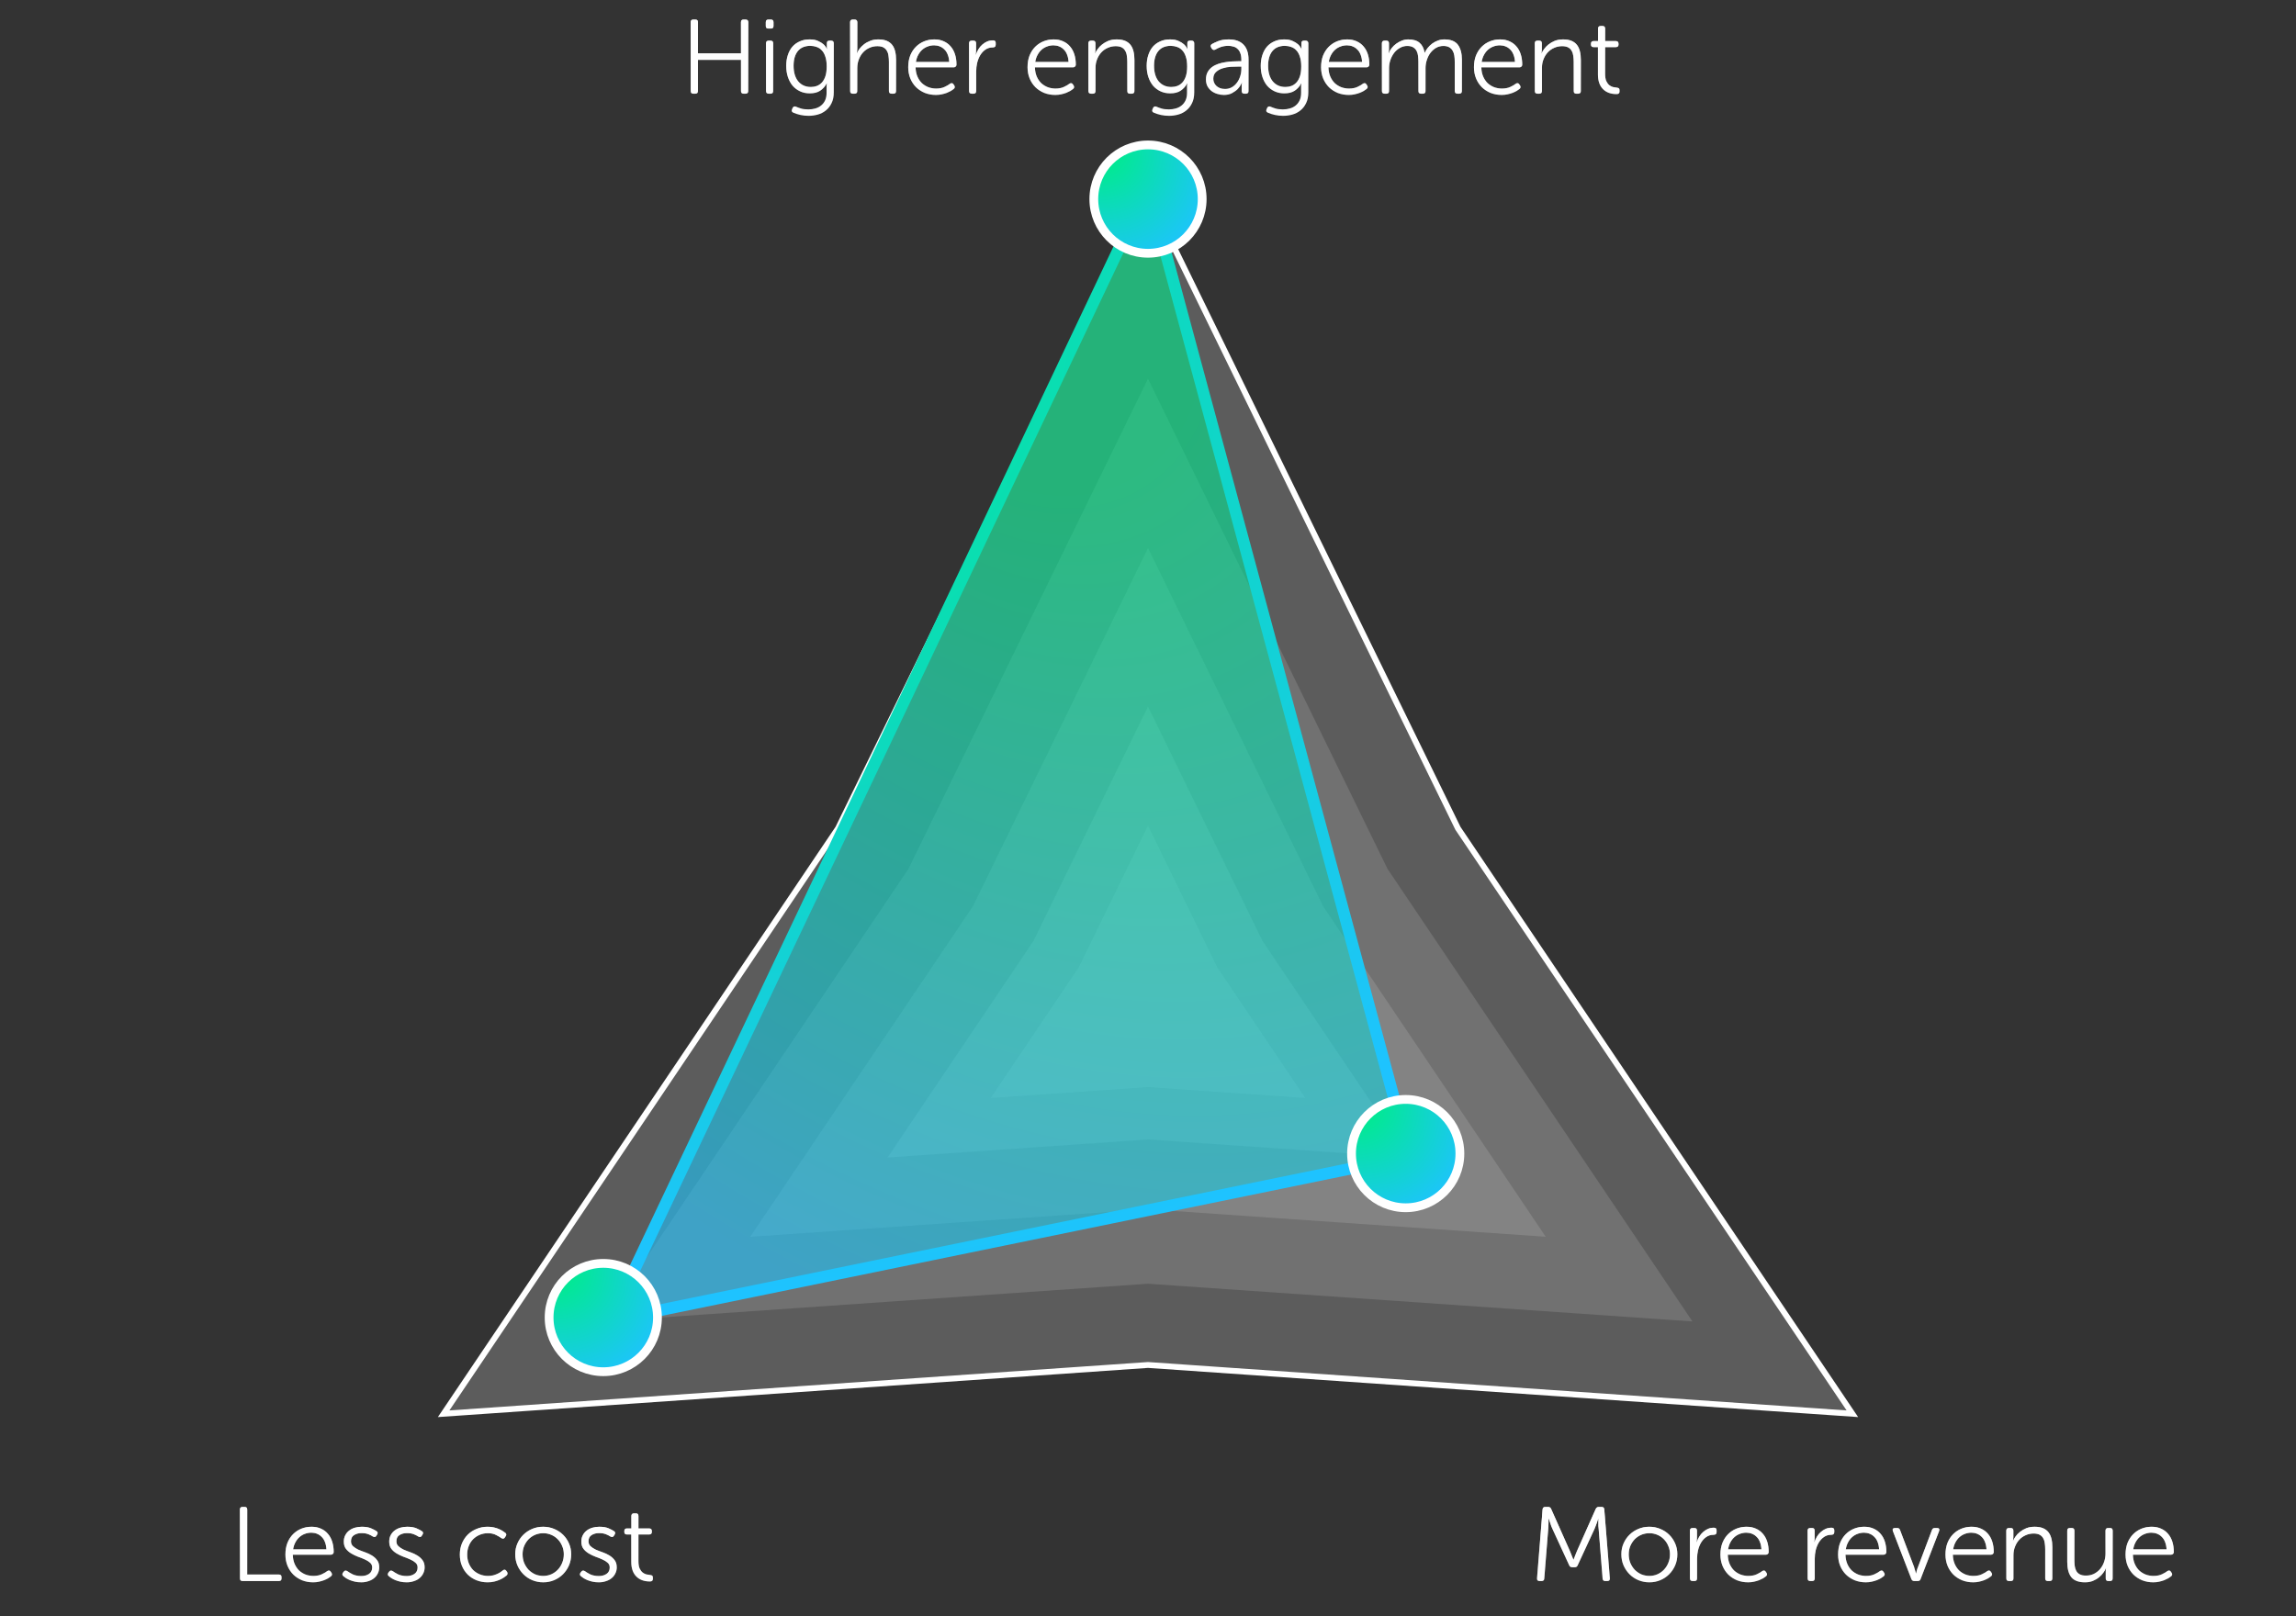
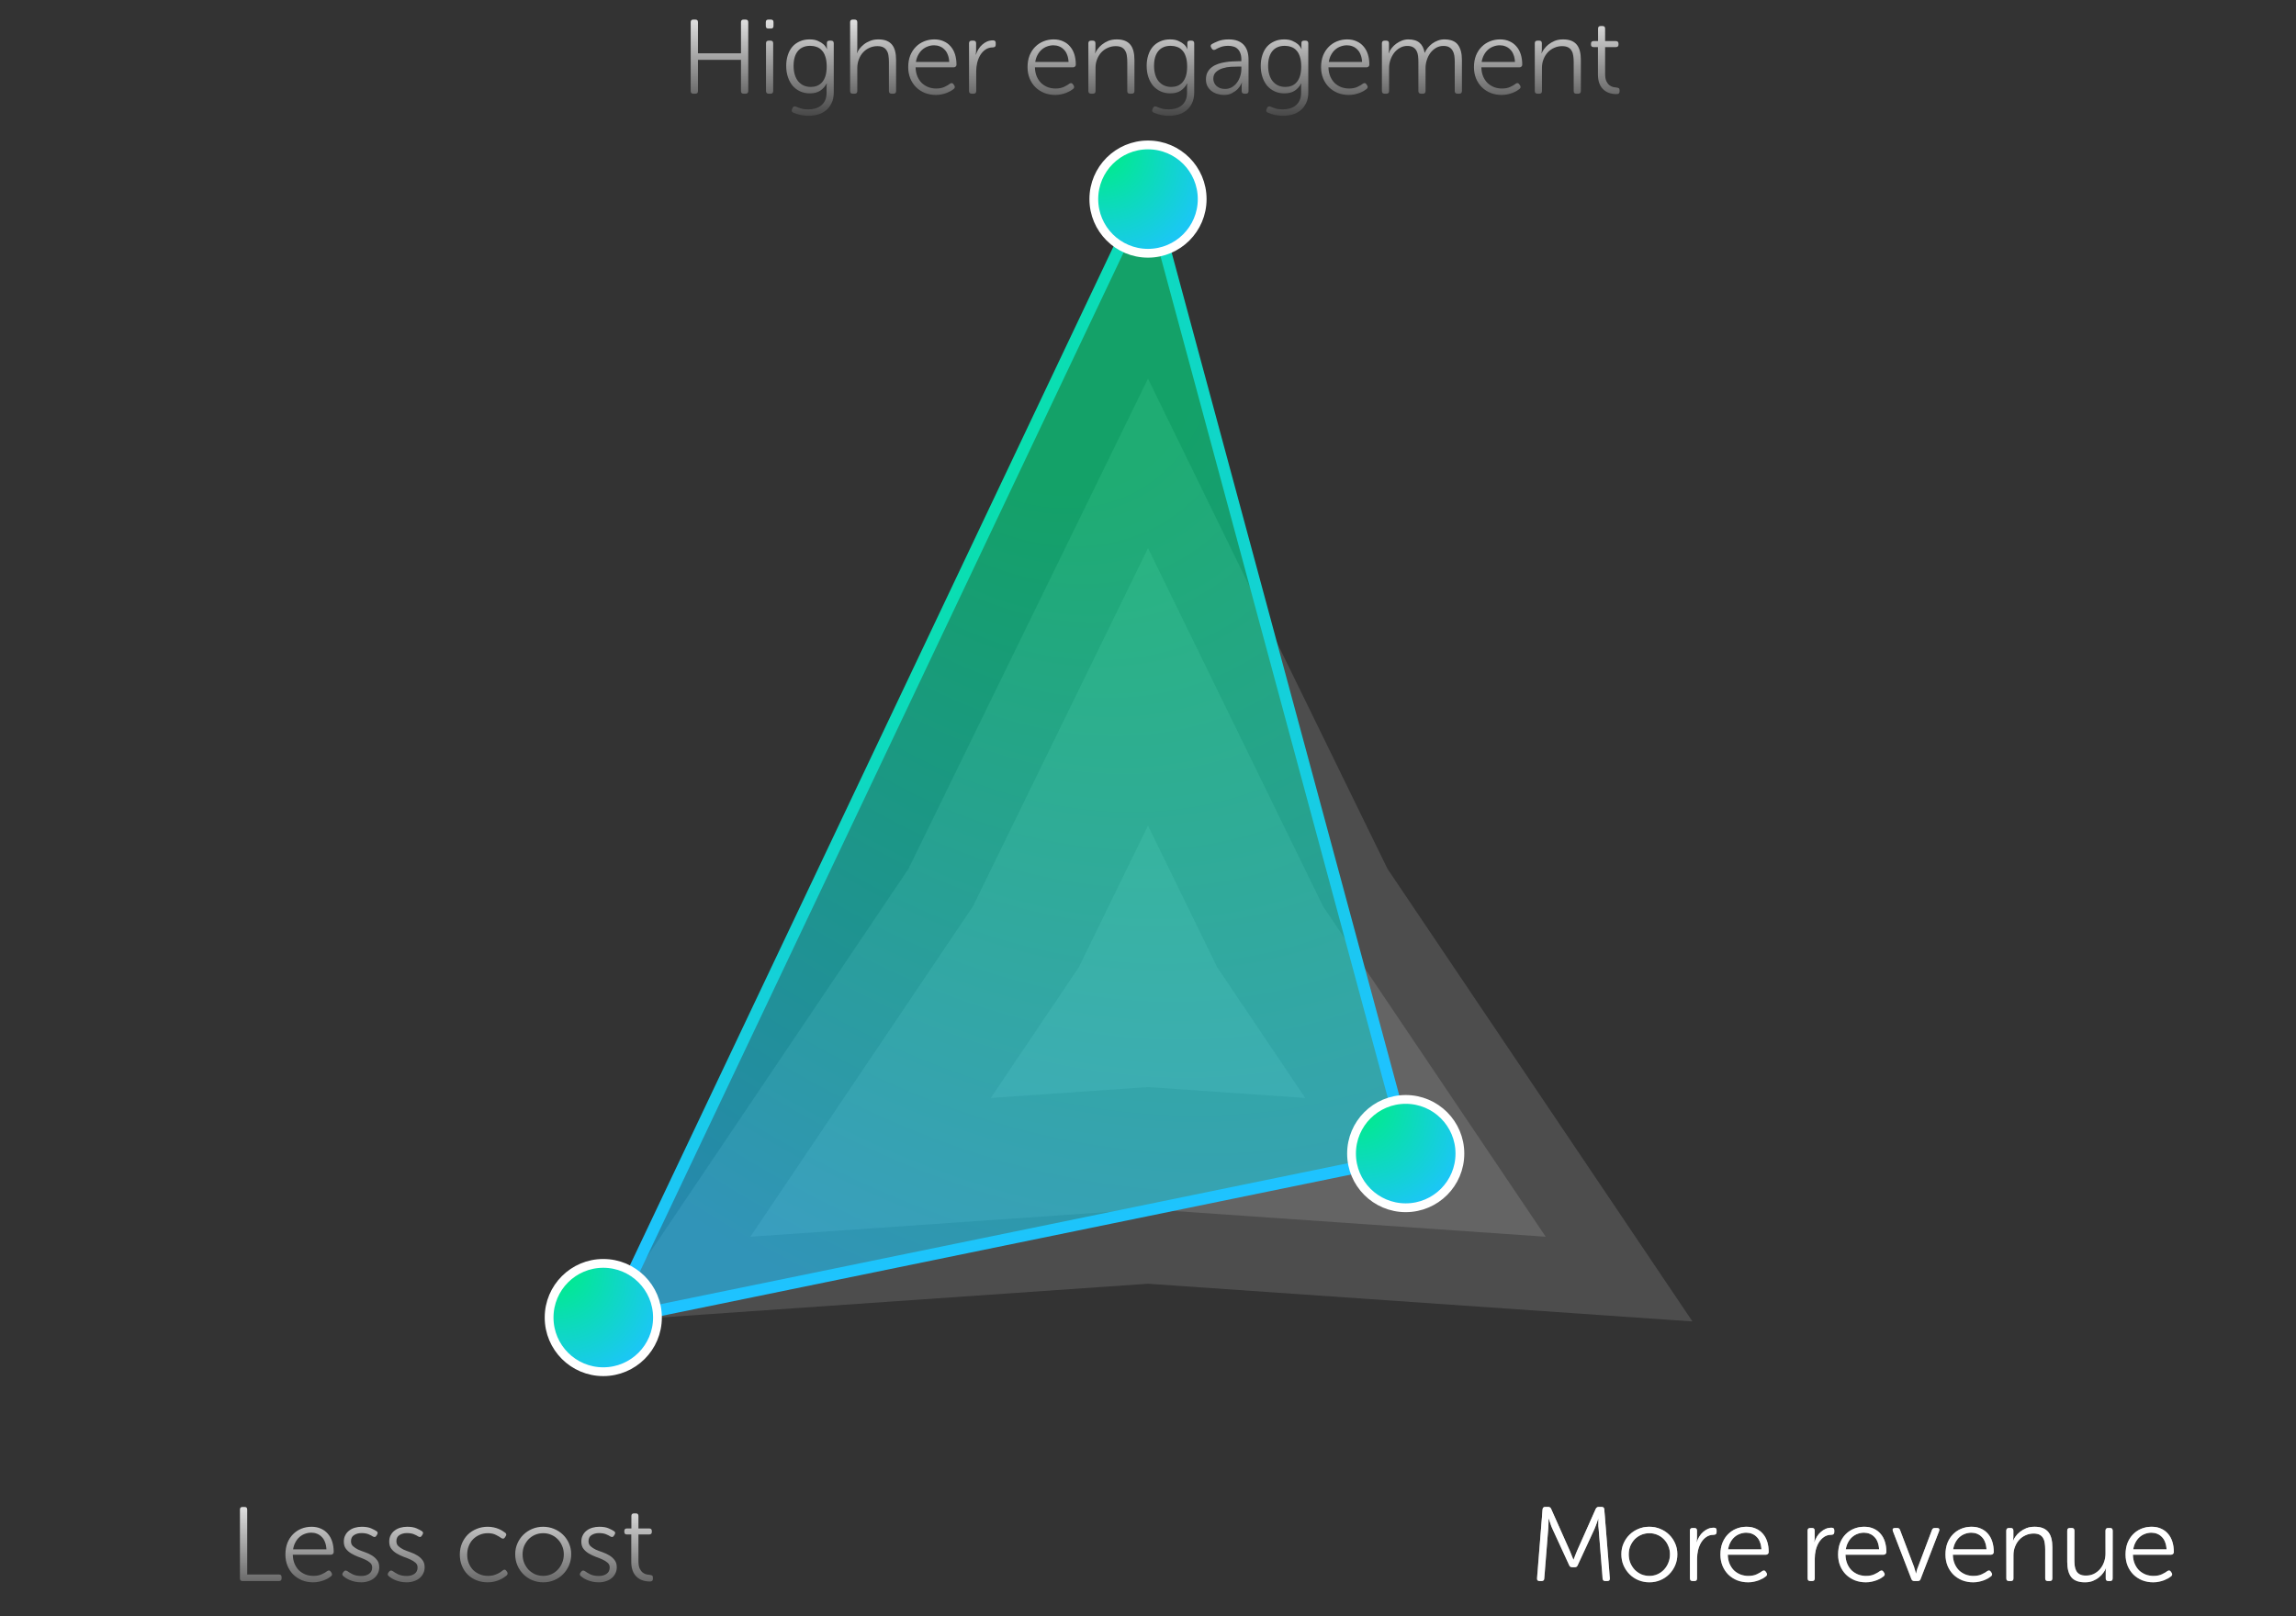
<svg xmlns="http://www.w3.org/2000/svg" width="392" height="276" viewBox="0 0 392 276" fill="none">
  <rect x="0" y="0" width="392" height="276" fill="#333333" stroke="none" />
-   <path d="M117.923 3.796C117.923 3.496 118.067 3.346 118.355 3.346H118.733C119.021 3.346 119.165 3.496 119.165 3.796V9.106H126.509V3.796C126.509 3.496 126.653 3.346 126.941 3.346H127.301C127.601 3.346 127.751 3.496 127.751 3.796V15.55C127.751 15.85 127.601 16 127.301 16H126.941C126.653 16 126.509 15.85 126.509 15.55V10.222H119.165V15.55C119.165 15.85 119.021 16 118.733 16H118.355C118.067 16 117.923 15.85 117.923 15.55V3.796ZM131.178 4.876C130.89 4.876 130.746 4.732 130.746 4.444V3.796C130.746 3.496 130.89 3.346 131.178 3.346H131.628C131.916 3.346 132.06 3.496 132.06 3.796V4.444C132.06 4.732 131.916 4.876 131.628 4.876H131.178ZM130.782 7.396C130.782 7.096 130.932 6.946 131.232 6.946H131.574C131.862 6.946 132.006 7.096 132.006 7.396V15.55C132.006 15.85 131.862 16 131.574 16H131.232C130.932 16 130.782 15.85 130.782 15.55V7.396ZM135.329 18.412C135.449 18.184 135.641 18.118 135.905 18.214C136.109 18.31 136.385 18.412 136.733 18.52C137.081 18.628 137.507 18.682 138.011 18.682C138.431 18.682 138.827 18.628 139.199 18.52C139.583 18.412 139.913 18.244 140.189 18.016C140.477 17.788 140.705 17.494 140.873 17.134C141.041 16.774 141.125 16.342 141.125 15.838V14.902C141.125 14.818 141.125 14.74 141.125 14.668C141.125 14.584 141.131 14.512 141.143 14.452C141.155 14.38 141.167 14.314 141.179 14.254H141.143C140.867 14.77 140.495 15.184 140.027 15.496C139.571 15.796 138.983 15.946 138.263 15.946C137.651 15.946 137.099 15.832 136.607 15.604C136.115 15.376 135.689 15.058 135.329 14.65C134.981 14.23 134.711 13.732 134.519 13.156C134.327 12.58 134.231 11.944 134.231 11.248C134.231 10.588 134.321 9.982 134.501 9.43C134.681 8.866 134.939 8.386 135.275 7.99C135.623 7.594 136.043 7.288 136.535 7.072C137.027 6.844 137.591 6.73 138.227 6.73C138.815 6.73 139.295 6.82 139.667 7C140.051 7.168 140.357 7.354 140.585 7.558C140.849 7.798 141.047 8.074 141.179 8.386H141.215C141.203 8.362 141.197 8.332 141.197 8.296C141.185 8.26 141.179 8.188 141.179 8.08V7.342C141.179 7.078 141.323 6.946 141.611 6.946H141.899C142.199 6.946 142.349 7.096 142.349 7.396V15.784C142.349 16.504 142.223 17.116 141.971 17.62C141.731 18.124 141.407 18.538 140.999 18.862C140.603 19.186 140.147 19.42 139.631 19.564C139.115 19.708 138.587 19.78 138.047 19.78C137.579 19.78 137.123 19.732 136.679 19.636C136.235 19.54 135.821 19.408 135.437 19.24C135.173 19.12 135.101 18.928 135.221 18.664L135.329 18.412ZM138.443 14.848C138.803 14.848 139.145 14.788 139.469 14.668C139.793 14.548 140.081 14.35 140.333 14.074C140.585 13.798 140.783 13.438 140.927 12.994C141.071 12.55 141.143 11.998 141.143 11.338C141.143 10.666 141.065 10.108 140.909 9.664C140.765 9.208 140.561 8.848 140.297 8.584C140.045 8.308 139.745 8.116 139.397 8.008C139.061 7.888 138.707 7.828 138.335 7.828C137.411 7.828 136.703 8.128 136.211 8.728C135.731 9.328 135.491 10.156 135.491 11.212C135.491 12.352 135.755 13.246 136.283 13.894C136.823 14.53 137.543 14.848 138.443 14.848ZM145.143 3.796C145.143 3.496 145.287 3.346 145.575 3.346H145.917C146.217 3.346 146.367 3.496 146.367 3.796V8.314C146.367 8.422 146.361 8.524 146.349 8.62C146.349 8.704 146.343 8.776 146.331 8.836C146.319 8.908 146.307 8.98 146.295 9.052H146.331C146.415 8.836 146.553 8.596 146.745 8.332C146.949 8.068 147.201 7.816 147.501 7.576C147.801 7.336 148.155 7.138 148.563 6.982C148.971 6.814 149.433 6.73 149.949 6.73C150.513 6.73 150.987 6.808 151.371 6.964C151.755 7.12 152.067 7.348 152.307 7.648C152.547 7.948 152.721 8.32 152.829 8.764C152.937 9.196 152.991 9.688 152.991 10.24V15.55C152.991 15.85 152.847 16 152.559 16H152.217C151.917 16 151.767 15.85 151.767 15.55V10.564C151.767 10.204 151.743 9.862 151.695 9.538C151.659 9.214 151.569 8.932 151.425 8.692C151.293 8.44 151.095 8.242 150.831 8.098C150.579 7.954 150.231 7.882 149.787 7.882C149.307 7.882 148.857 7.978 148.437 8.17C148.029 8.35 147.669 8.608 147.357 8.944C147.057 9.268 146.817 9.664 146.637 10.132C146.457 10.588 146.367 11.086 146.367 11.626V15.55C146.367 15.85 146.217 16 145.917 16H145.575C145.287 16 145.143 15.85 145.143 15.55V3.796ZM155.061 11.482C155.061 10.738 155.175 10.072 155.403 9.484C155.643 8.896 155.967 8.398 156.375 7.99C156.783 7.582 157.257 7.27 157.797 7.054C158.337 6.838 158.913 6.73 159.525 6.73C160.125 6.73 160.659 6.838 161.127 7.054C161.595 7.258 161.991 7.552 162.315 7.936C162.639 8.308 162.885 8.758 163.053 9.286C163.221 9.814 163.305 10.402 163.305 11.05C163.305 11.182 163.257 11.29 163.161 11.374C163.077 11.458 162.969 11.5 162.837 11.5H156.321C156.333 12.076 156.435 12.592 156.627 13.048C156.819 13.492 157.071 13.87 157.383 14.182C157.707 14.482 158.079 14.716 158.499 14.884C158.919 15.04 159.363 15.118 159.831 15.118C160.407 15.118 160.893 15.022 161.289 14.83C161.697 14.638 162.003 14.458 162.207 14.29C162.459 14.134 162.657 14.17 162.801 14.398L162.945 14.614C163.077 14.842 163.035 15.04 162.819 15.208C162.699 15.304 162.543 15.412 162.351 15.532C162.159 15.64 161.931 15.748 161.667 15.856C161.415 15.952 161.127 16.036 160.803 16.108C160.491 16.18 160.155 16.216 159.795 16.216C159.123 16.216 158.493 16.102 157.905 15.874C157.329 15.634 156.831 15.31 156.411 14.902C155.991 14.482 155.661 13.984 155.421 13.408C155.181 12.82 155.061 12.178 155.061 11.482ZM162.063 10.582C162.039 10.102 161.955 9.688 161.811 9.34C161.679 8.98 161.493 8.686 161.253 8.458C161.025 8.218 160.755 8.038 160.443 7.918C160.143 7.798 159.825 7.738 159.489 7.738C159.105 7.738 158.739 7.804 158.391 7.936C158.055 8.056 157.749 8.236 157.473 8.476C157.197 8.716 156.963 9.016 156.771 9.376C156.579 9.724 156.447 10.126 156.375 10.582H162.063ZM165.446 7.396C165.446 7.096 165.596 6.946 165.896 6.946H166.22C166.508 6.946 166.652 7.096 166.652 7.396V8.62C166.652 8.716 166.646 8.812 166.634 8.908C166.634 8.992 166.628 9.064 166.616 9.124C166.604 9.196 166.592 9.268 166.58 9.34H166.616C166.724 9.016 166.868 8.704 167.048 8.404C167.228 8.104 167.444 7.846 167.696 7.63C167.948 7.402 168.224 7.222 168.524 7.09C168.836 6.958 169.172 6.892 169.532 6.892C169.844 6.892 170 7.036 170 7.324V7.648C170 7.948 169.832 8.098 169.496 8.098C169.016 8.098 168.596 8.224 168.236 8.476C167.888 8.716 167.594 9.034 167.354 9.43C167.126 9.814 166.952 10.252 166.832 10.744C166.724 11.224 166.67 11.698 166.67 12.166V15.55C166.67 15.85 166.526 16 166.238 16H165.896C165.596 16 165.446 15.85 165.446 15.55V7.396ZM175.434 11.482C175.434 10.738 175.548 10.072 175.776 9.484C176.016 8.896 176.34 8.398 176.748 7.99C177.156 7.582 177.63 7.27 178.17 7.054C178.71 6.838 179.286 6.73 179.898 6.73C180.498 6.73 181.032 6.838 181.5 7.054C181.968 7.258 182.364 7.552 182.688 7.936C183.012 8.308 183.258 8.758 183.426 9.286C183.594 9.814 183.678 10.402 183.678 11.05C183.678 11.182 183.63 11.29 183.534 11.374C183.45 11.458 183.342 11.5 183.21 11.5H176.694C176.706 12.076 176.808 12.592 177 13.048C177.192 13.492 177.444 13.87 177.756 14.182C178.08 14.482 178.452 14.716 178.872 14.884C179.292 15.04 179.736 15.118 180.204 15.118C180.78 15.118 181.266 15.022 181.662 14.83C182.07 14.638 182.376 14.458 182.58 14.29C182.832 14.134 183.03 14.17 183.174 14.398L183.318 14.614C183.45 14.842 183.408 15.04 183.192 15.208C183.072 15.304 182.916 15.412 182.724 15.532C182.532 15.64 182.304 15.748 182.04 15.856C181.788 15.952 181.5 16.036 181.176 16.108C180.864 16.18 180.528 16.216 180.168 16.216C179.496 16.216 178.866 16.102 178.278 15.874C177.702 15.634 177.204 15.31 176.784 14.902C176.364 14.482 176.034 13.984 175.794 13.408C175.554 12.82 175.434 12.178 175.434 11.482ZM182.436 10.582C182.412 10.102 182.328 9.688 182.184 9.34C182.052 8.98 181.866 8.686 181.626 8.458C181.398 8.218 181.128 8.038 180.816 7.918C180.516 7.798 180.198 7.738 179.862 7.738C179.478 7.738 179.112 7.804 178.764 7.936C178.428 8.056 178.122 8.236 177.846 8.476C177.57 8.716 177.336 9.016 177.144 9.376C176.952 9.724 176.82 10.126 176.748 10.582H182.436ZM185.819 7.396C185.819 7.096 185.969 6.946 186.269 6.946H186.593C186.881 6.946 187.025 7.096 187.025 7.396V8.44C187.025 8.536 187.019 8.626 187.007 8.71C187.007 8.782 187.001 8.848 186.989 8.908C186.977 8.98 186.965 9.04 186.953 9.088H186.989C187.073 8.884 187.211 8.65 187.403 8.386C187.595 8.11 187.841 7.852 188.141 7.612C188.453 7.36 188.813 7.15 189.221 6.982C189.641 6.814 190.115 6.73 190.643 6.73C191.207 6.73 191.681 6.808 192.065 6.964C192.449 7.12 192.761 7.348 193.001 7.648C193.241 7.948 193.415 8.32 193.523 8.764C193.631 9.196 193.685 9.688 193.685 10.24V15.55C193.685 15.85 193.535 16 193.235 16H192.893C192.605 16 192.461 15.85 192.461 15.55V10.564C192.461 10.204 192.437 9.862 192.389 9.538C192.353 9.214 192.263 8.932 192.119 8.692C191.987 8.44 191.789 8.242 191.525 8.098C191.261 7.954 190.913 7.882 190.481 7.882C190.001 7.882 189.551 7.978 189.131 8.17C188.711 8.35 188.345 8.608 188.033 8.944C187.733 9.268 187.493 9.658 187.313 10.114C187.133 10.558 187.043 11.044 187.043 11.572V15.55C187.043 15.85 186.899 16 186.611 16H186.269C185.969 16 185.819 15.85 185.819 15.55V7.396ZM196.87 18.412C196.99 18.184 197.182 18.118 197.446 18.214C197.65 18.31 197.926 18.412 198.274 18.52C198.622 18.628 199.048 18.682 199.552 18.682C199.972 18.682 200.368 18.628 200.74 18.52C201.124 18.412 201.454 18.244 201.73 18.016C202.018 17.788 202.246 17.494 202.414 17.134C202.582 16.774 202.666 16.342 202.666 15.838V14.902C202.666 14.818 202.666 14.74 202.666 14.668C202.666 14.584 202.672 14.512 202.684 14.452C202.696 14.38 202.708 14.314 202.72 14.254H202.684C202.408 14.77 202.036 15.184 201.568 15.496C201.112 15.796 200.524 15.946 199.804 15.946C199.192 15.946 198.64 15.832 198.148 15.604C197.656 15.376 197.23 15.058 196.87 14.65C196.522 14.23 196.252 13.732 196.06 13.156C195.868 12.58 195.772 11.944 195.772 11.248C195.772 10.588 195.862 9.982 196.042 9.43C196.222 8.866 196.48 8.386 196.816 7.99C197.164 7.594 197.584 7.288 198.076 7.072C198.568 6.844 199.132 6.73 199.768 6.73C200.356 6.73 200.836 6.82 201.208 7C201.592 7.168 201.898 7.354 202.126 7.558C202.39 7.798 202.588 8.074 202.72 8.386H202.756C202.744 8.362 202.738 8.332 202.738 8.296C202.726 8.26 202.72 8.188 202.72 8.08V7.342C202.72 7.078 202.864 6.946 203.152 6.946H203.44C203.74 6.946 203.89 7.096 203.89 7.396V15.784C203.89 16.504 203.764 17.116 203.512 17.62C203.272 18.124 202.948 18.538 202.54 18.862C202.144 19.186 201.688 19.42 201.172 19.564C200.656 19.708 200.128 19.78 199.588 19.78C199.12 19.78 198.664 19.732 198.22 19.636C197.776 19.54 197.362 19.408 196.978 19.24C196.714 19.12 196.642 18.928 196.762 18.664L196.87 18.412ZM199.984 14.848C200.344 14.848 200.686 14.788 201.01 14.668C201.334 14.548 201.622 14.35 201.874 14.074C202.126 13.798 202.324 13.438 202.468 12.994C202.612 12.55 202.684 11.998 202.684 11.338C202.684 10.666 202.606 10.108 202.45 9.664C202.306 9.208 202.102 8.848 201.838 8.584C201.586 8.308 201.286 8.116 200.938 8.008C200.602 7.888 200.248 7.828 199.876 7.828C198.952 7.828 198.244 8.128 197.752 8.728C197.272 9.328 197.032 10.156 197.032 11.212C197.032 12.352 197.296 13.246 197.824 13.894C198.364 14.53 199.084 14.848 199.984 14.848ZM205.892 13.57C205.892 13.078 205.988 12.658 206.18 12.31C206.372 11.962 206.624 11.674 206.936 11.446C207.248 11.218 207.602 11.038 207.998 10.906C208.394 10.774 208.796 10.678 209.204 10.618C209.612 10.546 210.008 10.504 210.392 10.492C210.788 10.468 211.13 10.456 211.418 10.456H211.94V10.168C211.94 9.736 211.88 9.37 211.76 9.07C211.652 8.77 211.496 8.53 211.292 8.35C211.1 8.158 210.866 8.026 210.59 7.954C210.326 7.87 210.032 7.828 209.708 7.828C209.204 7.828 208.76 7.9 208.376 8.044C208.004 8.188 207.716 8.326 207.512 8.458C207.26 8.59 207.056 8.542 206.9 8.314L206.792 8.134C206.636 7.87 206.678 7.666 206.918 7.522C207.158 7.378 207.518 7.21 207.998 7.018C208.49 6.826 209.09 6.73 209.798 6.73C210.89 6.73 211.724 7.024 212.3 7.612C212.876 8.2 213.164 9.064 213.164 10.204V15.55C213.164 15.85 213.02 16 212.732 16H212.444C212.144 16 211.994 15.85 211.994 15.55V14.83C211.994 14.734 211.994 14.644 211.994 14.56C211.994 14.464 212 14.386 212.012 14.326C212.024 14.254 212.036 14.194 212.048 14.146H212.012C212.012 14.146 211.958 14.254 211.85 14.47C211.742 14.686 211.568 14.926 211.328 15.19C211.088 15.442 210.77 15.676 210.374 15.892C209.99 16.108 209.516 16.216 208.952 16.216C208.568 16.216 208.19 16.156 207.818 16.036C207.458 15.928 207.134 15.766 206.846 15.55C206.558 15.322 206.324 15.046 206.144 14.722C205.976 14.386 205.892 14.002 205.892 13.57ZM207.152 13.462C207.152 13.678 207.194 13.888 207.278 14.092C207.362 14.296 207.488 14.482 207.656 14.65C207.824 14.806 208.034 14.938 208.286 15.046C208.538 15.142 208.832 15.19 209.168 15.19C209.6 15.19 209.99 15.088 210.338 14.884C210.686 14.68 210.974 14.416 211.202 14.092C211.442 13.768 211.622 13.408 211.742 13.012C211.874 12.604 211.94 12.202 211.94 11.806V11.374H211.436C211.076 11.374 210.65 11.386 210.158 11.41C209.678 11.434 209.21 11.518 208.754 11.662C208.31 11.794 207.932 12.004 207.62 12.292C207.308 12.568 207.152 12.958 207.152 13.462ZM216.347 18.412C216.467 18.184 216.659 18.118 216.923 18.214C217.127 18.31 217.403 18.412 217.751 18.52C218.099 18.628 218.525 18.682 219.029 18.682C219.449 18.682 219.845 18.628 220.217 18.52C220.601 18.412 220.931 18.244 221.207 18.016C221.495 17.788 221.723 17.494 221.891 17.134C222.059 16.774 222.143 16.342 222.143 15.838V14.902C222.143 14.818 222.143 14.74 222.143 14.668C222.143 14.584 222.149 14.512 222.161 14.452C222.173 14.38 222.185 14.314 222.197 14.254H222.161C221.885 14.77 221.513 15.184 221.045 15.496C220.589 15.796 220.001 15.946 219.281 15.946C218.669 15.946 218.117 15.832 217.625 15.604C217.133 15.376 216.707 15.058 216.347 14.65C215.999 14.23 215.729 13.732 215.537 13.156C215.345 12.58 215.249 11.944 215.249 11.248C215.249 10.588 215.339 9.982 215.519 9.43C215.699 8.866 215.957 8.386 216.293 7.99C216.641 7.594 217.061 7.288 217.553 7.072C218.045 6.844 218.609 6.73 219.245 6.73C219.833 6.73 220.313 6.82 220.685 7C221.069 7.168 221.375 7.354 221.603 7.558C221.867 7.798 222.065 8.074 222.197 8.386H222.233C222.221 8.362 222.215 8.332 222.215 8.296C222.203 8.26 222.197 8.188 222.197 8.08V7.342C222.197 7.078 222.341 6.946 222.629 6.946H222.917C223.217 6.946 223.367 7.096 223.367 7.396V15.784C223.367 16.504 223.241 17.116 222.989 17.62C222.749 18.124 222.425 18.538 222.017 18.862C221.621 19.186 221.165 19.42 220.649 19.564C220.133 19.708 219.605 19.78 219.065 19.78C218.597 19.78 218.141 19.732 217.697 19.636C217.253 19.54 216.839 19.408 216.455 19.24C216.191 19.12 216.119 18.928 216.239 18.664L216.347 18.412ZM219.461 14.848C219.821 14.848 220.163 14.788 220.487 14.668C220.811 14.548 221.099 14.35 221.351 14.074C221.603 13.798 221.801 13.438 221.945 12.994C222.089 12.55 222.161 11.998 222.161 11.338C222.161 10.666 222.083 10.108 221.927 9.664C221.783 9.208 221.579 8.848 221.315 8.584C221.063 8.308 220.763 8.116 220.415 8.008C220.079 7.888 219.725 7.828 219.353 7.828C218.429 7.828 217.721 8.128 217.229 8.728C216.749 9.328 216.509 10.156 216.509 11.212C216.509 12.352 216.773 13.246 217.301 13.894C217.841 14.53 218.561 14.848 219.461 14.848ZM225.549 11.482C225.549 10.738 225.663 10.072 225.891 9.484C226.131 8.896 226.455 8.398 226.863 7.99C227.271 7.582 227.745 7.27 228.285 7.054C228.825 6.838 229.401 6.73 230.013 6.73C230.613 6.73 231.147 6.838 231.615 7.054C232.083 7.258 232.479 7.552 232.803 7.936C233.127 8.308 233.373 8.758 233.541 9.286C233.709 9.814 233.793 10.402 233.793 11.05C233.793 11.182 233.745 11.29 233.649 11.374C233.565 11.458 233.457 11.5 233.325 11.5H226.809C226.821 12.076 226.923 12.592 227.115 13.048C227.307 13.492 227.559 13.87 227.871 14.182C228.195 14.482 228.567 14.716 228.987 14.884C229.407 15.04 229.851 15.118 230.319 15.118C230.895 15.118 231.381 15.022 231.777 14.83C232.185 14.638 232.491 14.458 232.695 14.29C232.947 14.134 233.145 14.17 233.289 14.398L233.433 14.614C233.565 14.842 233.523 15.04 233.307 15.208C233.187 15.304 233.031 15.412 232.839 15.532C232.647 15.64 232.419 15.748 232.155 15.856C231.903 15.952 231.615 16.036 231.291 16.108C230.979 16.18 230.643 16.216 230.283 16.216C229.611 16.216 228.981 16.102 228.393 15.874C227.817 15.634 227.319 15.31 226.899 14.902C226.479 14.482 226.149 13.984 225.909 13.408C225.669 12.82 225.549 12.178 225.549 11.482ZM232.551 10.582C232.527 10.102 232.443 9.688 232.299 9.34C232.167 8.98 231.981 8.686 231.741 8.458C231.513 8.218 231.243 8.038 230.931 7.918C230.631 7.798 230.313 7.738 229.977 7.738C229.593 7.738 229.227 7.804 228.879 7.936C228.543 8.056 228.237 8.236 227.961 8.476C227.685 8.716 227.451 9.016 227.259 9.376C227.067 9.724 226.935 10.126 226.863 10.582H232.551ZM235.934 7.396C235.934 7.096 236.084 6.946 236.384 6.946H236.708C236.996 6.946 237.14 7.096 237.14 7.396V8.44C237.14 8.536 237.134 8.626 237.122 8.71C237.122 8.782 237.116 8.848 237.104 8.908C237.092 8.98 237.08 9.04 237.068 9.088H237.104C237.212 8.788 237.38 8.494 237.608 8.206C237.836 7.918 238.1 7.666 238.4 7.45C238.7 7.234 239.024 7.06 239.372 6.928C239.72 6.796 240.074 6.73 240.434 6.73C241.274 6.73 241.916 6.922 242.36 7.306C242.804 7.678 243.092 8.242 243.224 8.998H243.26C243.38 8.71 243.548 8.434 243.764 8.17C243.992 7.894 244.25 7.648 244.538 7.432C244.838 7.216 245.156 7.048 245.492 6.928C245.84 6.796 246.206 6.73 246.59 6.73C247.682 6.73 248.456 7.036 248.912 7.648C249.368 8.26 249.596 9.124 249.596 10.24V15.55C249.596 15.85 249.446 16 249.146 16H248.822C248.522 16 248.372 15.85 248.372 15.55V10.546C248.372 10.174 248.348 9.826 248.3 9.502C248.252 9.178 248.156 8.896 248.012 8.656C247.868 8.404 247.67 8.206 247.418 8.062C247.166 7.918 246.836 7.846 246.428 7.846C245.972 7.846 245.558 7.954 245.186 8.17C244.814 8.386 244.49 8.674 244.214 9.034C243.95 9.394 243.746 9.802 243.602 10.258C243.458 10.702 243.386 11.158 243.386 11.626V15.55C243.386 15.85 243.242 16 242.954 16H242.612C242.312 16 242.162 15.85 242.162 15.55V10.546C242.162 10.21 242.144 9.88 242.108 9.556C242.072 9.232 241.988 8.944 241.856 8.692C241.724 8.44 241.532 8.236 241.28 8.08C241.028 7.924 240.686 7.846 240.254 7.846C239.798 7.846 239.378 7.96 238.994 8.188C238.61 8.404 238.28 8.692 238.004 9.052C237.74 9.412 237.53 9.82 237.374 10.276C237.23 10.72 237.158 11.17 237.158 11.626V15.55C237.158 15.85 237.014 16 236.726 16H236.384C236.084 16 235.934 15.85 235.934 15.55V7.396ZM251.652 11.482C251.652 10.738 251.766 10.072 251.994 9.484C252.234 8.896 252.558 8.398 252.966 7.99C253.374 7.582 253.848 7.27 254.388 7.054C254.928 6.838 255.504 6.73 256.116 6.73C256.716 6.73 257.25 6.838 257.718 7.054C258.186 7.258 258.582 7.552 258.906 7.936C259.23 8.308 259.476 8.758 259.644 9.286C259.812 9.814 259.896 10.402 259.896 11.05C259.896 11.182 259.848 11.29 259.752 11.374C259.668 11.458 259.56 11.5 259.428 11.5H252.912C252.924 12.076 253.026 12.592 253.218 13.048C253.41 13.492 253.662 13.87 253.974 14.182C254.298 14.482 254.67 14.716 255.09 14.884C255.51 15.04 255.954 15.118 256.422 15.118C256.998 15.118 257.484 15.022 257.88 14.83C258.288 14.638 258.594 14.458 258.798 14.29C259.05 14.134 259.248 14.17 259.392 14.398L259.536 14.614C259.668 14.842 259.626 15.04 259.41 15.208C259.29 15.304 259.134 15.412 258.942 15.532C258.75 15.64 258.522 15.748 258.258 15.856C258.006 15.952 257.718 16.036 257.394 16.108C257.082 16.18 256.746 16.216 256.386 16.216C255.714 16.216 255.084 16.102 254.496 15.874C253.92 15.634 253.422 15.31 253.002 14.902C252.582 14.482 252.252 13.984 252.012 13.408C251.772 12.82 251.652 12.178 251.652 11.482ZM258.654 10.582C258.63 10.102 258.546 9.688 258.402 9.34C258.27 8.98 258.084 8.686 257.844 8.458C257.616 8.218 257.346 8.038 257.034 7.918C256.734 7.798 256.416 7.738 256.08 7.738C255.696 7.738 255.33 7.804 254.982 7.936C254.646 8.056 254.34 8.236 254.064 8.476C253.788 8.716 253.554 9.016 253.362 9.376C253.17 9.724 253.038 10.126 252.966 10.582H258.654ZM262.037 7.396C262.037 7.096 262.187 6.946 262.487 6.946H262.811C263.099 6.946 263.243 7.096 263.243 7.396V8.44C263.243 8.536 263.237 8.626 263.225 8.71C263.225 8.782 263.219 8.848 263.207 8.908C263.195 8.98 263.183 9.04 263.171 9.088H263.207C263.291 8.884 263.429 8.65 263.621 8.386C263.813 8.11 264.059 7.852 264.359 7.612C264.671 7.36 265.031 7.15 265.439 6.982C265.859 6.814 266.333 6.73 266.861 6.73C267.425 6.73 267.899 6.808 268.283 6.964C268.667 7.12 268.979 7.348 269.219 7.648C269.459 7.948 269.633 8.32 269.741 8.764C269.849 9.196 269.903 9.688 269.903 10.24V15.55C269.903 15.85 269.753 16 269.453 16H269.111C268.823 16 268.679 15.85 268.679 15.55V10.564C268.679 10.204 268.655 9.862 268.607 9.538C268.571 9.214 268.481 8.932 268.337 8.692C268.205 8.44 268.007 8.242 267.743 8.098C267.479 7.954 267.131 7.882 266.699 7.882C266.219 7.882 265.769 7.978 265.349 8.17C264.929 8.35 264.563 8.608 264.251 8.944C263.951 9.268 263.711 9.658 263.531 10.114C263.351 10.558 263.261 11.044 263.261 11.572V15.55C263.261 15.85 263.117 16 262.829 16H262.487C262.187 16 262.037 15.85 262.037 15.55V7.396ZM272.821 8.044H272.065C271.777 8.044 271.633 7.9 271.633 7.612V7.468C271.633 7.168 271.777 7.018 272.065 7.018H272.839V4.894C272.839 4.594 272.989 4.444 273.289 4.444H273.613C273.901 4.444 274.045 4.594 274.045 4.894V7.018H275.881C276.181 7.018 276.331 7.168 276.331 7.468V7.612C276.331 7.9 276.181 8.044 275.881 8.044H274.045V12.58C274.045 13.108 274.111 13.528 274.243 13.84C274.387 14.14 274.561 14.374 274.765 14.542C274.969 14.698 275.185 14.806 275.413 14.866C275.641 14.914 275.845 14.944 276.025 14.956C276.205 14.98 276.331 15.022 276.403 15.082C276.475 15.142 276.511 15.25 276.511 15.406V15.64C276.511 15.928 276.343 16.072 276.007 16.072C275.011 16.072 274.231 15.784 273.667 15.208C273.103 14.632 272.821 13.81 272.821 12.742V8.044Z" fill="white" />
  <path d="M117.923 3.796C117.923 3.496 118.067 3.346 118.355 3.346H118.733C119.021 3.346 119.165 3.496 119.165 3.796V9.106H126.509V3.796C126.509 3.496 126.653 3.346 126.941 3.346H127.301C127.601 3.346 127.751 3.496 127.751 3.796V15.55C127.751 15.85 127.601 16 127.301 16H126.941C126.653 16 126.509 15.85 126.509 15.55V10.222H119.165V15.55C119.165 15.85 119.021 16 118.733 16H118.355C118.067 16 117.923 15.85 117.923 15.55V3.796ZM131.178 4.876C130.89 4.876 130.746 4.732 130.746 4.444V3.796C130.746 3.496 130.89 3.346 131.178 3.346H131.628C131.916 3.346 132.06 3.496 132.06 3.796V4.444C132.06 4.732 131.916 4.876 131.628 4.876H131.178ZM130.782 7.396C130.782 7.096 130.932 6.946 131.232 6.946H131.574C131.862 6.946 132.006 7.096 132.006 7.396V15.55C132.006 15.85 131.862 16 131.574 16H131.232C130.932 16 130.782 15.85 130.782 15.55V7.396ZM135.329 18.412C135.449 18.184 135.641 18.118 135.905 18.214C136.109 18.31 136.385 18.412 136.733 18.52C137.081 18.628 137.507 18.682 138.011 18.682C138.431 18.682 138.827 18.628 139.199 18.52C139.583 18.412 139.913 18.244 140.189 18.016C140.477 17.788 140.705 17.494 140.873 17.134C141.041 16.774 141.125 16.342 141.125 15.838V14.902C141.125 14.818 141.125 14.74 141.125 14.668C141.125 14.584 141.131 14.512 141.143 14.452C141.155 14.38 141.167 14.314 141.179 14.254H141.143C140.867 14.77 140.495 15.184 140.027 15.496C139.571 15.796 138.983 15.946 138.263 15.946C137.651 15.946 137.099 15.832 136.607 15.604C136.115 15.376 135.689 15.058 135.329 14.65C134.981 14.23 134.711 13.732 134.519 13.156C134.327 12.58 134.231 11.944 134.231 11.248C134.231 10.588 134.321 9.982 134.501 9.43C134.681 8.866 134.939 8.386 135.275 7.99C135.623 7.594 136.043 7.288 136.535 7.072C137.027 6.844 137.591 6.73 138.227 6.73C138.815 6.73 139.295 6.82 139.667 7C140.051 7.168 140.357 7.354 140.585 7.558C140.849 7.798 141.047 8.074 141.179 8.386H141.215C141.203 8.362 141.197 8.332 141.197 8.296C141.185 8.26 141.179 8.188 141.179 8.08V7.342C141.179 7.078 141.323 6.946 141.611 6.946H141.899C142.199 6.946 142.349 7.096 142.349 7.396V15.784C142.349 16.504 142.223 17.116 141.971 17.62C141.731 18.124 141.407 18.538 140.999 18.862C140.603 19.186 140.147 19.42 139.631 19.564C139.115 19.708 138.587 19.78 138.047 19.78C137.579 19.78 137.123 19.732 136.679 19.636C136.235 19.54 135.821 19.408 135.437 19.24C135.173 19.12 135.101 18.928 135.221 18.664L135.329 18.412ZM138.443 14.848C138.803 14.848 139.145 14.788 139.469 14.668C139.793 14.548 140.081 14.35 140.333 14.074C140.585 13.798 140.783 13.438 140.927 12.994C141.071 12.55 141.143 11.998 141.143 11.338C141.143 10.666 141.065 10.108 140.909 9.664C140.765 9.208 140.561 8.848 140.297 8.584C140.045 8.308 139.745 8.116 139.397 8.008C139.061 7.888 138.707 7.828 138.335 7.828C137.411 7.828 136.703 8.128 136.211 8.728C135.731 9.328 135.491 10.156 135.491 11.212C135.491 12.352 135.755 13.246 136.283 13.894C136.823 14.53 137.543 14.848 138.443 14.848ZM145.143 3.796C145.143 3.496 145.287 3.346 145.575 3.346H145.917C146.217 3.346 146.367 3.496 146.367 3.796V8.314C146.367 8.422 146.361 8.524 146.349 8.62C146.349 8.704 146.343 8.776 146.331 8.836C146.319 8.908 146.307 8.98 146.295 9.052H146.331C146.415 8.836 146.553 8.596 146.745 8.332C146.949 8.068 147.201 7.816 147.501 7.576C147.801 7.336 148.155 7.138 148.563 6.982C148.971 6.814 149.433 6.73 149.949 6.73C150.513 6.73 150.987 6.808 151.371 6.964C151.755 7.12 152.067 7.348 152.307 7.648C152.547 7.948 152.721 8.32 152.829 8.764C152.937 9.196 152.991 9.688 152.991 10.24V15.55C152.991 15.85 152.847 16 152.559 16H152.217C151.917 16 151.767 15.85 151.767 15.55V10.564C151.767 10.204 151.743 9.862 151.695 9.538C151.659 9.214 151.569 8.932 151.425 8.692C151.293 8.44 151.095 8.242 150.831 8.098C150.579 7.954 150.231 7.882 149.787 7.882C149.307 7.882 148.857 7.978 148.437 8.17C148.029 8.35 147.669 8.608 147.357 8.944C147.057 9.268 146.817 9.664 146.637 10.132C146.457 10.588 146.367 11.086 146.367 11.626V15.55C146.367 15.85 146.217 16 145.917 16H145.575C145.287 16 145.143 15.85 145.143 15.55V3.796ZM155.061 11.482C155.061 10.738 155.175 10.072 155.403 9.484C155.643 8.896 155.967 8.398 156.375 7.99C156.783 7.582 157.257 7.27 157.797 7.054C158.337 6.838 158.913 6.73 159.525 6.73C160.125 6.73 160.659 6.838 161.127 7.054C161.595 7.258 161.991 7.552 162.315 7.936C162.639 8.308 162.885 8.758 163.053 9.286C163.221 9.814 163.305 10.402 163.305 11.05C163.305 11.182 163.257 11.29 163.161 11.374C163.077 11.458 162.969 11.5 162.837 11.5H156.321C156.333 12.076 156.435 12.592 156.627 13.048C156.819 13.492 157.071 13.87 157.383 14.182C157.707 14.482 158.079 14.716 158.499 14.884C158.919 15.04 159.363 15.118 159.831 15.118C160.407 15.118 160.893 15.022 161.289 14.83C161.697 14.638 162.003 14.458 162.207 14.29C162.459 14.134 162.657 14.17 162.801 14.398L162.945 14.614C163.077 14.842 163.035 15.04 162.819 15.208C162.699 15.304 162.543 15.412 162.351 15.532C162.159 15.64 161.931 15.748 161.667 15.856C161.415 15.952 161.127 16.036 160.803 16.108C160.491 16.18 160.155 16.216 159.795 16.216C159.123 16.216 158.493 16.102 157.905 15.874C157.329 15.634 156.831 15.31 156.411 14.902C155.991 14.482 155.661 13.984 155.421 13.408C155.181 12.82 155.061 12.178 155.061 11.482ZM162.063 10.582C162.039 10.102 161.955 9.688 161.811 9.34C161.679 8.98 161.493 8.686 161.253 8.458C161.025 8.218 160.755 8.038 160.443 7.918C160.143 7.798 159.825 7.738 159.489 7.738C159.105 7.738 158.739 7.804 158.391 7.936C158.055 8.056 157.749 8.236 157.473 8.476C157.197 8.716 156.963 9.016 156.771 9.376C156.579 9.724 156.447 10.126 156.375 10.582H162.063ZM165.446 7.396C165.446 7.096 165.596 6.946 165.896 6.946H166.22C166.508 6.946 166.652 7.096 166.652 7.396V8.62C166.652 8.716 166.646 8.812 166.634 8.908C166.634 8.992 166.628 9.064 166.616 9.124C166.604 9.196 166.592 9.268 166.58 9.34H166.616C166.724 9.016 166.868 8.704 167.048 8.404C167.228 8.104 167.444 7.846 167.696 7.63C167.948 7.402 168.224 7.222 168.524 7.09C168.836 6.958 169.172 6.892 169.532 6.892C169.844 6.892 170 7.036 170 7.324V7.648C170 7.948 169.832 8.098 169.496 8.098C169.016 8.098 168.596 8.224 168.236 8.476C167.888 8.716 167.594 9.034 167.354 9.43C167.126 9.814 166.952 10.252 166.832 10.744C166.724 11.224 166.67 11.698 166.67 12.166V15.55C166.67 15.85 166.526 16 166.238 16H165.896C165.596 16 165.446 15.85 165.446 15.55V7.396ZM175.434 11.482C175.434 10.738 175.548 10.072 175.776 9.484C176.016 8.896 176.34 8.398 176.748 7.99C177.156 7.582 177.63 7.27 178.17 7.054C178.71 6.838 179.286 6.73 179.898 6.73C180.498 6.73 181.032 6.838 181.5 7.054C181.968 7.258 182.364 7.552 182.688 7.936C183.012 8.308 183.258 8.758 183.426 9.286C183.594 9.814 183.678 10.402 183.678 11.05C183.678 11.182 183.63 11.29 183.534 11.374C183.45 11.458 183.342 11.5 183.21 11.5H176.694C176.706 12.076 176.808 12.592 177 13.048C177.192 13.492 177.444 13.87 177.756 14.182C178.08 14.482 178.452 14.716 178.872 14.884C179.292 15.04 179.736 15.118 180.204 15.118C180.78 15.118 181.266 15.022 181.662 14.83C182.07 14.638 182.376 14.458 182.58 14.29C182.832 14.134 183.03 14.17 183.174 14.398L183.318 14.614C183.45 14.842 183.408 15.04 183.192 15.208C183.072 15.304 182.916 15.412 182.724 15.532C182.532 15.64 182.304 15.748 182.04 15.856C181.788 15.952 181.5 16.036 181.176 16.108C180.864 16.18 180.528 16.216 180.168 16.216C179.496 16.216 178.866 16.102 178.278 15.874C177.702 15.634 177.204 15.31 176.784 14.902C176.364 14.482 176.034 13.984 175.794 13.408C175.554 12.82 175.434 12.178 175.434 11.482ZM182.436 10.582C182.412 10.102 182.328 9.688 182.184 9.34C182.052 8.98 181.866 8.686 181.626 8.458C181.398 8.218 181.128 8.038 180.816 7.918C180.516 7.798 180.198 7.738 179.862 7.738C179.478 7.738 179.112 7.804 178.764 7.936C178.428 8.056 178.122 8.236 177.846 8.476C177.57 8.716 177.336 9.016 177.144 9.376C176.952 9.724 176.82 10.126 176.748 10.582H182.436ZM185.819 7.396C185.819 7.096 185.969 6.946 186.269 6.946H186.593C186.881 6.946 187.025 7.096 187.025 7.396V8.44C187.025 8.536 187.019 8.626 187.007 8.71C187.007 8.782 187.001 8.848 186.989 8.908C186.977 8.98 186.965 9.04 186.953 9.088H186.989C187.073 8.884 187.211 8.65 187.403 8.386C187.595 8.11 187.841 7.852 188.141 7.612C188.453 7.36 188.813 7.15 189.221 6.982C189.641 6.814 190.115 6.73 190.643 6.73C191.207 6.73 191.681 6.808 192.065 6.964C192.449 7.12 192.761 7.348 193.001 7.648C193.241 7.948 193.415 8.32 193.523 8.764C193.631 9.196 193.685 9.688 193.685 10.24V15.55C193.685 15.85 193.535 16 193.235 16H192.893C192.605 16 192.461 15.85 192.461 15.55V10.564C192.461 10.204 192.437 9.862 192.389 9.538C192.353 9.214 192.263 8.932 192.119 8.692C191.987 8.44 191.789 8.242 191.525 8.098C191.261 7.954 190.913 7.882 190.481 7.882C190.001 7.882 189.551 7.978 189.131 8.17C188.711 8.35 188.345 8.608 188.033 8.944C187.733 9.268 187.493 9.658 187.313 10.114C187.133 10.558 187.043 11.044 187.043 11.572V15.55C187.043 15.85 186.899 16 186.611 16H186.269C185.969 16 185.819 15.85 185.819 15.55V7.396ZM196.87 18.412C196.99 18.184 197.182 18.118 197.446 18.214C197.65 18.31 197.926 18.412 198.274 18.52C198.622 18.628 199.048 18.682 199.552 18.682C199.972 18.682 200.368 18.628 200.74 18.52C201.124 18.412 201.454 18.244 201.73 18.016C202.018 17.788 202.246 17.494 202.414 17.134C202.582 16.774 202.666 16.342 202.666 15.838V14.902C202.666 14.818 202.666 14.74 202.666 14.668C202.666 14.584 202.672 14.512 202.684 14.452C202.696 14.38 202.708 14.314 202.72 14.254H202.684C202.408 14.77 202.036 15.184 201.568 15.496C201.112 15.796 200.524 15.946 199.804 15.946C199.192 15.946 198.64 15.832 198.148 15.604C197.656 15.376 197.23 15.058 196.87 14.65C196.522 14.23 196.252 13.732 196.06 13.156C195.868 12.58 195.772 11.944 195.772 11.248C195.772 10.588 195.862 9.982 196.042 9.43C196.222 8.866 196.48 8.386 196.816 7.99C197.164 7.594 197.584 7.288 198.076 7.072C198.568 6.844 199.132 6.73 199.768 6.73C200.356 6.73 200.836 6.82 201.208 7C201.592 7.168 201.898 7.354 202.126 7.558C202.39 7.798 202.588 8.074 202.72 8.386H202.756C202.744 8.362 202.738 8.332 202.738 8.296C202.726 8.26 202.72 8.188 202.72 8.08V7.342C202.72 7.078 202.864 6.946 203.152 6.946H203.44C203.74 6.946 203.89 7.096 203.89 7.396V15.784C203.89 16.504 203.764 17.116 203.512 17.62C203.272 18.124 202.948 18.538 202.54 18.862C202.144 19.186 201.688 19.42 201.172 19.564C200.656 19.708 200.128 19.78 199.588 19.78C199.12 19.78 198.664 19.732 198.22 19.636C197.776 19.54 197.362 19.408 196.978 19.24C196.714 19.12 196.642 18.928 196.762 18.664L196.87 18.412ZM199.984 14.848C200.344 14.848 200.686 14.788 201.01 14.668C201.334 14.548 201.622 14.35 201.874 14.074C202.126 13.798 202.324 13.438 202.468 12.994C202.612 12.55 202.684 11.998 202.684 11.338C202.684 10.666 202.606 10.108 202.45 9.664C202.306 9.208 202.102 8.848 201.838 8.584C201.586 8.308 201.286 8.116 200.938 8.008C200.602 7.888 200.248 7.828 199.876 7.828C198.952 7.828 198.244 8.128 197.752 8.728C197.272 9.328 197.032 10.156 197.032 11.212C197.032 12.352 197.296 13.246 197.824 13.894C198.364 14.53 199.084 14.848 199.984 14.848ZM205.892 13.57C205.892 13.078 205.988 12.658 206.18 12.31C206.372 11.962 206.624 11.674 206.936 11.446C207.248 11.218 207.602 11.038 207.998 10.906C208.394 10.774 208.796 10.678 209.204 10.618C209.612 10.546 210.008 10.504 210.392 10.492C210.788 10.468 211.13 10.456 211.418 10.456H211.94V10.168C211.94 9.736 211.88 9.37 211.76 9.07C211.652 8.77 211.496 8.53 211.292 8.35C211.1 8.158 210.866 8.026 210.59 7.954C210.326 7.87 210.032 7.828 209.708 7.828C209.204 7.828 208.76 7.9 208.376 8.044C208.004 8.188 207.716 8.326 207.512 8.458C207.26 8.59 207.056 8.542 206.9 8.314L206.792 8.134C206.636 7.87 206.678 7.666 206.918 7.522C207.158 7.378 207.518 7.21 207.998 7.018C208.49 6.826 209.09 6.73 209.798 6.73C210.89 6.73 211.724 7.024 212.3 7.612C212.876 8.2 213.164 9.064 213.164 10.204V15.55C213.164 15.85 213.02 16 212.732 16H212.444C212.144 16 211.994 15.85 211.994 15.55V14.83C211.994 14.734 211.994 14.644 211.994 14.56C211.994 14.464 212 14.386 212.012 14.326C212.024 14.254 212.036 14.194 212.048 14.146H212.012C212.012 14.146 211.958 14.254 211.85 14.47C211.742 14.686 211.568 14.926 211.328 15.19C211.088 15.442 210.77 15.676 210.374 15.892C209.99 16.108 209.516 16.216 208.952 16.216C208.568 16.216 208.19 16.156 207.818 16.036C207.458 15.928 207.134 15.766 206.846 15.55C206.558 15.322 206.324 15.046 206.144 14.722C205.976 14.386 205.892 14.002 205.892 13.57ZM207.152 13.462C207.152 13.678 207.194 13.888 207.278 14.092C207.362 14.296 207.488 14.482 207.656 14.65C207.824 14.806 208.034 14.938 208.286 15.046C208.538 15.142 208.832 15.19 209.168 15.19C209.6 15.19 209.99 15.088 210.338 14.884C210.686 14.68 210.974 14.416 211.202 14.092C211.442 13.768 211.622 13.408 211.742 13.012C211.874 12.604 211.94 12.202 211.94 11.806V11.374H211.436C211.076 11.374 210.65 11.386 210.158 11.41C209.678 11.434 209.21 11.518 208.754 11.662C208.31 11.794 207.932 12.004 207.62 12.292C207.308 12.568 207.152 12.958 207.152 13.462ZM216.347 18.412C216.467 18.184 216.659 18.118 216.923 18.214C217.127 18.31 217.403 18.412 217.751 18.52C218.099 18.628 218.525 18.682 219.029 18.682C219.449 18.682 219.845 18.628 220.217 18.52C220.601 18.412 220.931 18.244 221.207 18.016C221.495 17.788 221.723 17.494 221.891 17.134C222.059 16.774 222.143 16.342 222.143 15.838V14.902C222.143 14.818 222.143 14.74 222.143 14.668C222.143 14.584 222.149 14.512 222.161 14.452C222.173 14.38 222.185 14.314 222.197 14.254H222.161C221.885 14.77 221.513 15.184 221.045 15.496C220.589 15.796 220.001 15.946 219.281 15.946C218.669 15.946 218.117 15.832 217.625 15.604C217.133 15.376 216.707 15.058 216.347 14.65C215.999 14.23 215.729 13.732 215.537 13.156C215.345 12.58 215.249 11.944 215.249 11.248C215.249 10.588 215.339 9.982 215.519 9.43C215.699 8.866 215.957 8.386 216.293 7.99C216.641 7.594 217.061 7.288 217.553 7.072C218.045 6.844 218.609 6.73 219.245 6.73C219.833 6.73 220.313 6.82 220.685 7C221.069 7.168 221.375 7.354 221.603 7.558C221.867 7.798 222.065 8.074 222.197 8.386H222.233C222.221 8.362 222.215 8.332 222.215 8.296C222.203 8.26 222.197 8.188 222.197 8.08V7.342C222.197 7.078 222.341 6.946 222.629 6.946H222.917C223.217 6.946 223.367 7.096 223.367 7.396V15.784C223.367 16.504 223.241 17.116 222.989 17.62C222.749 18.124 222.425 18.538 222.017 18.862C221.621 19.186 221.165 19.42 220.649 19.564C220.133 19.708 219.605 19.78 219.065 19.78C218.597 19.78 218.141 19.732 217.697 19.636C217.253 19.54 216.839 19.408 216.455 19.24C216.191 19.12 216.119 18.928 216.239 18.664L216.347 18.412ZM219.461 14.848C219.821 14.848 220.163 14.788 220.487 14.668C220.811 14.548 221.099 14.35 221.351 14.074C221.603 13.798 221.801 13.438 221.945 12.994C222.089 12.55 222.161 11.998 222.161 11.338C222.161 10.666 222.083 10.108 221.927 9.664C221.783 9.208 221.579 8.848 221.315 8.584C221.063 8.308 220.763 8.116 220.415 8.008C220.079 7.888 219.725 7.828 219.353 7.828C218.429 7.828 217.721 8.128 217.229 8.728C216.749 9.328 216.509 10.156 216.509 11.212C216.509 12.352 216.773 13.246 217.301 13.894C217.841 14.53 218.561 14.848 219.461 14.848ZM225.549 11.482C225.549 10.738 225.663 10.072 225.891 9.484C226.131 8.896 226.455 8.398 226.863 7.99C227.271 7.582 227.745 7.27 228.285 7.054C228.825 6.838 229.401 6.73 230.013 6.73C230.613 6.73 231.147 6.838 231.615 7.054C232.083 7.258 232.479 7.552 232.803 7.936C233.127 8.308 233.373 8.758 233.541 9.286C233.709 9.814 233.793 10.402 233.793 11.05C233.793 11.182 233.745 11.29 233.649 11.374C233.565 11.458 233.457 11.5 233.325 11.5H226.809C226.821 12.076 226.923 12.592 227.115 13.048C227.307 13.492 227.559 13.87 227.871 14.182C228.195 14.482 228.567 14.716 228.987 14.884C229.407 15.04 229.851 15.118 230.319 15.118C230.895 15.118 231.381 15.022 231.777 14.83C232.185 14.638 232.491 14.458 232.695 14.29C232.947 14.134 233.145 14.17 233.289 14.398L233.433 14.614C233.565 14.842 233.523 15.04 233.307 15.208C233.187 15.304 233.031 15.412 232.839 15.532C232.647 15.64 232.419 15.748 232.155 15.856C231.903 15.952 231.615 16.036 231.291 16.108C230.979 16.18 230.643 16.216 230.283 16.216C229.611 16.216 228.981 16.102 228.393 15.874C227.817 15.634 227.319 15.31 226.899 14.902C226.479 14.482 226.149 13.984 225.909 13.408C225.669 12.82 225.549 12.178 225.549 11.482ZM232.551 10.582C232.527 10.102 232.443 9.688 232.299 9.34C232.167 8.98 231.981 8.686 231.741 8.458C231.513 8.218 231.243 8.038 230.931 7.918C230.631 7.798 230.313 7.738 229.977 7.738C229.593 7.738 229.227 7.804 228.879 7.936C228.543 8.056 228.237 8.236 227.961 8.476C227.685 8.716 227.451 9.016 227.259 9.376C227.067 9.724 226.935 10.126 226.863 10.582H232.551ZM235.934 7.396C235.934 7.096 236.084 6.946 236.384 6.946H236.708C236.996 6.946 237.14 7.096 237.14 7.396V8.44C237.14 8.536 237.134 8.626 237.122 8.71C237.122 8.782 237.116 8.848 237.104 8.908C237.092 8.98 237.08 9.04 237.068 9.088H237.104C237.212 8.788 237.38 8.494 237.608 8.206C237.836 7.918 238.1 7.666 238.4 7.45C238.7 7.234 239.024 7.06 239.372 6.928C239.72 6.796 240.074 6.73 240.434 6.73C241.274 6.73 241.916 6.922 242.36 7.306C242.804 7.678 243.092 8.242 243.224 8.998H243.26C243.38 8.71 243.548 8.434 243.764 8.17C243.992 7.894 244.25 7.648 244.538 7.432C244.838 7.216 245.156 7.048 245.492 6.928C245.84 6.796 246.206 6.73 246.59 6.73C247.682 6.73 248.456 7.036 248.912 7.648C249.368 8.26 249.596 9.124 249.596 10.24V15.55C249.596 15.85 249.446 16 249.146 16H248.822C248.522 16 248.372 15.85 248.372 15.55V10.546C248.372 10.174 248.348 9.826 248.3 9.502C248.252 9.178 248.156 8.896 248.012 8.656C247.868 8.404 247.67 8.206 247.418 8.062C247.166 7.918 246.836 7.846 246.428 7.846C245.972 7.846 245.558 7.954 245.186 8.17C244.814 8.386 244.49 8.674 244.214 9.034C243.95 9.394 243.746 9.802 243.602 10.258C243.458 10.702 243.386 11.158 243.386 11.626V15.55C243.386 15.85 243.242 16 242.954 16H242.612C242.312 16 242.162 15.85 242.162 15.55V10.546C242.162 10.21 242.144 9.88 242.108 9.556C242.072 9.232 241.988 8.944 241.856 8.692C241.724 8.44 241.532 8.236 241.28 8.08C241.028 7.924 240.686 7.846 240.254 7.846C239.798 7.846 239.378 7.96 238.994 8.188C238.61 8.404 238.28 8.692 238.004 9.052C237.74 9.412 237.53 9.82 237.374 10.276C237.23 10.72 237.158 11.17 237.158 11.626V15.55C237.158 15.85 237.014 16 236.726 16H236.384C236.084 16 235.934 15.85 235.934 15.55V7.396ZM251.652 11.482C251.652 10.738 251.766 10.072 251.994 9.484C252.234 8.896 252.558 8.398 252.966 7.99C253.374 7.582 253.848 7.27 254.388 7.054C254.928 6.838 255.504 6.73 256.116 6.73C256.716 6.73 257.25 6.838 257.718 7.054C258.186 7.258 258.582 7.552 258.906 7.936C259.23 8.308 259.476 8.758 259.644 9.286C259.812 9.814 259.896 10.402 259.896 11.05C259.896 11.182 259.848 11.29 259.752 11.374C259.668 11.458 259.56 11.5 259.428 11.5H252.912C252.924 12.076 253.026 12.592 253.218 13.048C253.41 13.492 253.662 13.87 253.974 14.182C254.298 14.482 254.67 14.716 255.09 14.884C255.51 15.04 255.954 15.118 256.422 15.118C256.998 15.118 257.484 15.022 257.88 14.83C258.288 14.638 258.594 14.458 258.798 14.29C259.05 14.134 259.248 14.17 259.392 14.398L259.536 14.614C259.668 14.842 259.626 15.04 259.41 15.208C259.29 15.304 259.134 15.412 258.942 15.532C258.75 15.64 258.522 15.748 258.258 15.856C258.006 15.952 257.718 16.036 257.394 16.108C257.082 16.18 256.746 16.216 256.386 16.216C255.714 16.216 255.084 16.102 254.496 15.874C253.92 15.634 253.422 15.31 253.002 14.902C252.582 14.482 252.252 13.984 252.012 13.408C251.772 12.82 251.652 12.178 251.652 11.482ZM258.654 10.582C258.63 10.102 258.546 9.688 258.402 9.34C258.27 8.98 258.084 8.686 257.844 8.458C257.616 8.218 257.346 8.038 257.034 7.918C256.734 7.798 256.416 7.738 256.08 7.738C255.696 7.738 255.33 7.804 254.982 7.936C254.646 8.056 254.34 8.236 254.064 8.476C253.788 8.716 253.554 9.016 253.362 9.376C253.17 9.724 253.038 10.126 252.966 10.582H258.654ZM262.037 7.396C262.037 7.096 262.187 6.946 262.487 6.946H262.811C263.099 6.946 263.243 7.096 263.243 7.396V8.44C263.243 8.536 263.237 8.626 263.225 8.71C263.225 8.782 263.219 8.848 263.207 8.908C263.195 8.98 263.183 9.04 263.171 9.088H263.207C263.291 8.884 263.429 8.65 263.621 8.386C263.813 8.11 264.059 7.852 264.359 7.612C264.671 7.36 265.031 7.15 265.439 6.982C265.859 6.814 266.333 6.73 266.861 6.73C267.425 6.73 267.899 6.808 268.283 6.964C268.667 7.12 268.979 7.348 269.219 7.648C269.459 7.948 269.633 8.32 269.741 8.764C269.849 9.196 269.903 9.688 269.903 10.24V15.55C269.903 15.85 269.753 16 269.453 16H269.111C268.823 16 268.679 15.85 268.679 15.55V10.564C268.679 10.204 268.655 9.862 268.607 9.538C268.571 9.214 268.481 8.932 268.337 8.692C268.205 8.44 268.007 8.242 267.743 8.098C267.479 7.954 267.131 7.882 266.699 7.882C266.219 7.882 265.769 7.978 265.349 8.17C264.929 8.35 264.563 8.608 264.251 8.944C263.951 9.268 263.711 9.658 263.531 10.114C263.351 10.558 263.261 11.044 263.261 11.572V15.55C263.261 15.85 263.117 16 262.829 16H262.487C262.187 16 262.037 15.85 262.037 15.55V7.396ZM272.821 8.044H272.065C271.777 8.044 271.633 7.9 271.633 7.612V7.468C271.633 7.168 271.777 7.018 272.065 7.018H272.839V4.894C272.839 4.594 272.989 4.444 273.289 4.444H273.613C273.901 4.444 274.045 4.594 274.045 4.894V7.018H275.881C276.181 7.018 276.331 7.168 276.331 7.468V7.612C276.331 7.9 276.181 8.044 275.881 8.044H274.045V12.58C274.045 13.108 274.111 13.528 274.243 13.84C274.387 14.14 274.561 14.374 274.765 14.542C274.969 14.698 275.185 14.806 275.413 14.866C275.641 14.914 275.845 14.944 276.025 14.956C276.205 14.98 276.331 15.022 276.403 15.082C276.475 15.142 276.511 15.25 276.511 15.406V15.64C276.511 15.928 276.343 16.072 276.007 16.072C275.011 16.072 274.231 15.784 273.667 15.208C273.103 14.632 272.821 13.81 272.821 12.742V8.044Z" fill="url(#paint0_linear_2508_44451)" />
-   <path d="M40.965 257.796C40.965 257.496 41.109 257.346 41.397 257.346H41.775C42.063 257.346 42.207 257.496 42.207 257.796V268.884H47.625C47.925 268.884 48.075 269.034 48.075 269.334V269.55C48.075 269.85 47.925 270 47.625 270H41.397C41.109 270 40.965 269.85 40.965 269.55V257.796ZM48.73 265.482C48.73 264.738 48.843 264.072 49.072 263.484C49.312 262.896 49.636 262.398 50.044 261.99C50.452 261.582 50.925 261.27 51.465 261.054C52.005 260.838 52.581 260.73 53.194 260.73C53.794 260.73 54.328 260.838 54.795 261.054C55.264 261.258 55.66 261.552 55.983 261.936C56.307 262.308 56.553 262.758 56.721 263.286C56.889 263.814 56.974 264.402 56.974 265.05C56.974 265.182 56.925 265.29 56.83 265.374C56.745 265.458 56.638 265.5 56.505 265.5H49.989C50.002 266.076 50.103 266.592 50.295 267.048C50.487 267.492 50.739 267.87 51.051 268.182C51.376 268.482 51.748 268.716 52.167 268.884C52.587 269.04 53.032 269.118 53.499 269.118C54.075 269.118 54.562 269.022 54.958 268.83C55.365 268.638 55.672 268.458 55.876 268.29C56.127 268.134 56.325 268.17 56.469 268.398L56.614 268.614C56.745 268.842 56.703 269.04 56.487 269.208C56.367 269.304 56.212 269.412 56.02 269.532C55.828 269.64 55.599 269.748 55.336 269.856C55.084 269.952 54.795 270.036 54.471 270.108C54.16 270.18 53.824 270.216 53.464 270.216C52.791 270.216 52.161 270.102 51.574 269.874C50.998 269.634 50.499 269.31 50.08 268.902C49.66 268.482 49.33 267.984 49.09 267.408C48.849 266.82 48.73 266.178 48.73 265.482ZM55.731 264.582C55.708 264.102 55.623 263.688 55.48 263.34C55.347 262.98 55.161 262.686 54.922 262.458C54.694 262.218 54.423 262.038 54.111 261.918C53.812 261.798 53.493 261.738 53.157 261.738C52.773 261.738 52.407 261.804 52.059 261.936C51.724 262.056 51.417 262.236 51.142 262.476C50.865 262.716 50.632 263.016 50.44 263.376C50.248 263.724 50.115 264.126 50.044 264.582H55.731ZM58.629 269.172C58.413 269.004 58.389 268.8 58.556 268.56L58.7 268.38C58.856 268.176 59.06 268.152 59.312 268.308C59.517 268.464 59.816 268.644 60.212 268.848C60.62 269.04 61.118 269.136 61.706 269.136C62.211 269.136 62.642 269.016 63.002 268.776C63.362 268.524 63.542 268.158 63.542 267.678C63.542 267.342 63.422 267.072 63.182 266.868C62.943 266.652 62.642 266.466 62.282 266.31C61.922 266.142 61.532 265.986 61.112 265.842C60.705 265.686 60.321 265.5 59.961 265.284C59.6 265.068 59.3 264.804 59.06 264.492C58.821 264.18 58.7 263.772 58.7 263.268C58.7 262.848 58.785 262.482 58.953 262.17C59.12 261.846 59.343 261.582 59.618 261.378C59.895 261.162 60.218 261 60.59 260.892C60.962 260.784 61.358 260.73 61.779 260.73C62.426 260.73 62.955 260.82 63.362 261C63.77 261.18 64.07 261.336 64.263 261.468C64.502 261.612 64.544 261.81 64.388 262.062L64.263 262.26C64.13 262.5 63.926 262.542 63.651 262.386C63.483 262.266 63.236 262.14 62.913 262.008C62.589 261.876 62.187 261.81 61.706 261.81C61.227 261.81 60.806 261.924 60.447 262.152C60.099 262.368 59.925 262.722 59.925 263.214C59.925 263.562 60.044 263.844 60.285 264.06C60.525 264.276 60.819 264.468 61.166 264.636C61.526 264.792 61.916 264.942 62.337 265.086C62.757 265.23 63.141 265.41 63.489 265.626C63.849 265.842 64.148 266.112 64.388 266.436C64.629 266.748 64.749 267.156 64.749 267.66C64.749 268.032 64.671 268.374 64.514 268.686C64.371 268.998 64.16 269.268 63.885 269.496C63.62 269.724 63.297 269.898 62.913 270.018C62.541 270.15 62.133 270.216 61.688 270.216C61.292 270.216 60.932 270.18 60.608 270.108C60.285 270.036 59.99 269.946 59.727 269.838C59.474 269.73 59.252 269.616 59.06 269.496C58.88 269.376 58.736 269.268 58.629 269.172ZM66.38 269.172C66.165 269.004 66.141 268.8 66.308 268.56L66.453 268.38C66.609 268.176 66.812 268.152 67.064 268.308C67.269 268.464 67.569 268.644 67.965 268.848C68.373 269.04 68.871 269.136 69.459 269.136C69.963 269.136 70.394 269.016 70.754 268.776C71.115 268.524 71.294 268.158 71.294 267.678C71.294 267.342 71.174 267.072 70.934 266.868C70.695 266.652 70.394 266.466 70.034 266.31C69.674 266.142 69.284 265.986 68.865 265.842C68.457 265.686 68.073 265.5 67.713 265.284C67.353 265.068 67.052 264.804 66.812 264.492C66.573 264.18 66.453 263.772 66.453 263.268C66.453 262.848 66.537 262.482 66.704 262.17C66.873 261.846 67.094 261.582 67.371 261.378C67.647 261.162 67.971 261 68.343 260.892C68.715 260.784 69.111 260.73 69.531 260.73C70.178 260.73 70.707 260.82 71.115 261C71.522 261.18 71.823 261.336 72.014 261.468C72.254 261.612 72.296 261.81 72.141 262.062L72.014 262.26C71.882 262.5 71.678 262.542 71.403 262.386C71.234 262.266 70.989 262.14 70.665 262.008C70.341 261.876 69.939 261.81 69.459 261.81C68.978 261.81 68.558 261.924 68.198 262.152C67.85 262.368 67.677 262.722 67.677 263.214C67.677 263.562 67.796 263.844 68.037 264.06C68.276 264.276 68.57 264.468 68.918 264.636C69.278 264.792 69.668 264.942 70.088 265.086C70.508 265.23 70.892 265.41 71.24 265.626C71.6 265.842 71.9 266.112 72.141 266.436C72.38 266.748 72.501 267.156 72.501 267.66C72.501 268.032 72.422 268.374 72.266 268.686C72.123 268.998 71.912 269.268 71.636 269.496C71.373 269.724 71.049 269.898 70.665 270.018C70.293 270.15 69.885 270.216 69.441 270.216C69.044 270.216 68.684 270.18 68.361 270.108C68.037 270.036 67.743 269.946 67.478 269.838C67.227 269.73 67.004 269.616 66.812 269.496C66.632 269.376 66.489 269.268 66.38 269.172ZM78.506 265.482C78.506 264.786 78.626 264.15 78.866 263.574C79.118 262.986 79.454 262.482 79.874 262.062C80.306 261.642 80.81 261.318 81.386 261.09C81.962 260.85 82.586 260.73 83.258 260.73C83.642 260.73 83.99 260.766 84.302 260.838C84.626 260.91 84.914 261 85.166 261.108C85.418 261.216 85.634 261.33 85.814 261.45C86.006 261.57 86.156 261.672 86.264 261.756C86.48 261.924 86.498 262.128 86.318 262.368L86.192 262.566C86.048 262.794 85.844 262.824 85.58 262.656C85.376 262.5 85.082 262.326 84.698 262.134C84.314 261.93 83.846 261.828 83.294 261.828C82.802 261.828 82.34 261.918 81.908 262.098C81.476 262.278 81.098 262.53 80.774 262.854C80.462 263.166 80.216 263.55 80.036 264.006C79.856 264.45 79.766 264.942 79.766 265.482C79.766 266.022 79.856 266.514 80.036 266.958C80.216 267.402 80.462 267.786 80.774 268.11C81.098 268.422 81.476 268.668 81.908 268.848C82.34 269.028 82.808 269.118 83.312 269.118C83.624 269.118 83.912 269.088 84.176 269.028C84.44 268.956 84.68 268.872 84.896 268.776C85.112 268.68 85.298 268.578 85.454 268.47C85.622 268.362 85.76 268.26 85.868 268.164C86.096 267.984 86.294 268.02 86.462 268.272L86.588 268.452C86.72 268.668 86.684 268.872 86.48 269.064C86.36 269.16 86.204 269.274 86.012 269.406C85.82 269.538 85.586 269.664 85.31 269.784C85.046 269.904 84.74 270.006 84.392 270.09C84.056 270.174 83.678 270.216 83.258 270.216C82.586 270.216 81.956 270.102 81.368 269.874C80.792 269.646 80.288 269.322 79.856 268.902C79.436 268.482 79.106 267.984 78.866 267.408C78.626 266.832 78.506 266.19 78.506 265.482ZM87.963 265.428C87.963 264.756 88.089 264.138 88.341 263.574C88.593 262.998 88.935 262.5 89.367 262.08C89.799 261.66 90.303 261.33 90.879 261.09C91.455 260.85 92.073 260.73 92.733 260.73C93.393 260.73 94.011 260.85 94.587 261.09C95.175 261.33 95.685 261.66 96.117 262.08C96.549 262.5 96.891 262.998 97.143 263.574C97.395 264.138 97.521 264.756 97.521 265.428C97.521 266.112 97.395 266.748 97.143 267.336C96.891 267.912 96.549 268.416 96.117 268.848C95.685 269.28 95.181 269.616 94.605 269.856C94.029 270.096 93.411 270.216 92.751 270.216C92.091 270.216 91.467 270.096 90.879 269.856C90.303 269.616 89.799 269.28 89.367 268.848C88.935 268.416 88.593 267.912 88.341 267.336C88.089 266.748 87.963 266.112 87.963 265.428ZM89.223 265.428C89.223 265.956 89.313 266.448 89.493 266.904C89.685 267.348 89.937 267.738 90.249 268.074C90.573 268.398 90.945 268.656 91.365 268.848C91.797 269.028 92.259 269.118 92.751 269.118C93.231 269.118 93.681 269.028 94.101 268.848C94.533 268.656 94.905 268.398 95.217 268.074C95.541 267.738 95.793 267.348 95.973 266.904C96.165 266.448 96.261 265.956 96.261 265.428C96.261 264.912 96.165 264.438 95.973 264.006C95.793 263.562 95.541 263.178 95.217 262.854C94.905 262.53 94.533 262.278 94.101 262.098C93.681 261.918 93.231 261.828 92.751 261.828C92.259 261.828 91.797 261.918 91.365 262.098C90.945 262.278 90.573 262.53 90.249 262.854C89.937 263.178 89.685 263.562 89.493 264.006C89.313 264.438 89.223 264.912 89.223 265.428ZM99.181 269.172C98.965 269.004 98.941 268.8 99.109 268.56L99.253 268.38C99.409 268.176 99.613 268.152 99.865 268.308C100.069 268.464 100.369 268.644 100.765 268.848C101.173 269.04 101.671 269.136 102.259 269.136C102.763 269.136 103.195 269.016 103.555 268.776C103.915 268.524 104.095 268.158 104.095 267.678C104.095 267.342 103.975 267.072 103.735 266.868C103.495 266.652 103.195 266.466 102.835 266.31C102.475 266.142 102.085 265.986 101.665 265.842C101.257 265.686 100.873 265.5 100.513 265.284C100.153 265.068 99.853 264.804 99.613 264.492C99.373 264.18 99.253 263.772 99.253 263.268C99.253 262.848 99.337 262.482 99.505 262.17C99.673 261.846 99.895 261.582 100.171 261.378C100.447 261.162 100.771 261 101.143 260.892C101.515 260.784 101.911 260.73 102.331 260.73C102.979 260.73 103.507 260.82 103.915 261C104.323 261.18 104.623 261.336 104.815 261.468C105.055 261.612 105.097 261.81 104.941 262.062L104.815 262.26C104.683 262.5 104.479 262.542 104.203 262.386C104.035 262.266 103.789 262.14 103.465 262.008C103.141 261.876 102.739 261.81 102.259 261.81C101.779 261.81 101.359 261.924 100.999 262.152C100.651 262.368 100.477 262.722 100.477 263.214C100.477 263.562 100.597 263.844 100.837 264.06C101.077 264.276 101.371 264.468 101.719 264.636C102.079 264.792 102.469 264.942 102.889 265.086C103.309 265.23 103.693 265.41 104.041 265.626C104.401 265.842 104.701 266.112 104.941 266.436C105.181 266.748 105.301 267.156 105.301 267.66C105.301 268.032 105.223 268.374 105.067 268.686C104.923 268.998 104.713 269.268 104.437 269.496C104.173 269.724 103.849 269.898 103.465 270.018C103.093 270.15 102.685 270.216 102.241 270.216C101.845 270.216 101.485 270.18 101.161 270.108C100.837 270.036 100.543 269.946 100.279 269.838C100.027 269.73 99.805 269.616 99.613 269.496C99.433 269.376 99.289 269.268 99.181 269.172ZM107.779 262.044H107.023C106.735 262.044 106.591 261.9 106.591 261.612V261.468C106.591 261.168 106.735 261.018 107.023 261.018H107.797V258.894C107.797 258.594 107.947 258.444 108.247 258.444H108.571C108.859 258.444 109.003 258.594 109.003 258.894V261.018H110.839C111.139 261.018 111.289 261.168 111.289 261.468V261.612C111.289 261.9 111.139 262.044 110.839 262.044H109.003V266.58C109.003 267.108 109.069 267.528 109.201 267.84C109.345 268.14 109.519 268.374 109.723 268.542C109.927 268.698 110.143 268.806 110.371 268.866C110.599 268.914 110.803 268.944 110.983 268.956C111.163 268.98 111.289 269.022 111.361 269.082C111.433 269.142 111.469 269.25 111.469 269.406V269.64C111.469 269.928 111.301 270.072 110.965 270.072C109.969 270.072 109.189 269.784 108.625 269.208C108.061 268.632 107.779 267.81 107.779 266.742V262.044Z" fill="white" />
  <path d="M40.965 257.796C40.965 257.496 41.109 257.346 41.397 257.346H41.775C42.063 257.346 42.207 257.496 42.207 257.796V268.884H47.625C47.925 268.884 48.075 269.034 48.075 269.334V269.55C48.075 269.85 47.925 270 47.625 270H41.397C41.109 270 40.965 269.85 40.965 269.55V257.796ZM48.73 265.482C48.73 264.738 48.843 264.072 49.072 263.484C49.312 262.896 49.636 262.398 50.044 261.99C50.452 261.582 50.925 261.27 51.465 261.054C52.005 260.838 52.581 260.73 53.194 260.73C53.794 260.73 54.328 260.838 54.795 261.054C55.264 261.258 55.66 261.552 55.983 261.936C56.307 262.308 56.553 262.758 56.721 263.286C56.889 263.814 56.974 264.402 56.974 265.05C56.974 265.182 56.925 265.29 56.83 265.374C56.745 265.458 56.638 265.5 56.505 265.5H49.989C50.002 266.076 50.103 266.592 50.295 267.048C50.487 267.492 50.739 267.87 51.051 268.182C51.376 268.482 51.748 268.716 52.167 268.884C52.587 269.04 53.032 269.118 53.499 269.118C54.075 269.118 54.562 269.022 54.958 268.83C55.365 268.638 55.672 268.458 55.876 268.29C56.127 268.134 56.325 268.17 56.469 268.398L56.614 268.614C56.745 268.842 56.703 269.04 56.487 269.208C56.367 269.304 56.212 269.412 56.02 269.532C55.828 269.64 55.599 269.748 55.336 269.856C55.084 269.952 54.795 270.036 54.471 270.108C54.16 270.18 53.824 270.216 53.464 270.216C52.791 270.216 52.161 270.102 51.574 269.874C50.998 269.634 50.499 269.31 50.08 268.902C49.66 268.482 49.33 267.984 49.09 267.408C48.849 266.82 48.73 266.178 48.73 265.482ZM55.731 264.582C55.708 264.102 55.623 263.688 55.48 263.34C55.347 262.98 55.161 262.686 54.922 262.458C54.694 262.218 54.423 262.038 54.111 261.918C53.812 261.798 53.493 261.738 53.157 261.738C52.773 261.738 52.407 261.804 52.059 261.936C51.724 262.056 51.417 262.236 51.142 262.476C50.865 262.716 50.632 263.016 50.44 263.376C50.248 263.724 50.115 264.126 50.044 264.582H55.731ZM58.629 269.172C58.413 269.004 58.389 268.8 58.556 268.56L58.7 268.38C58.856 268.176 59.06 268.152 59.312 268.308C59.517 268.464 59.816 268.644 60.212 268.848C60.62 269.04 61.118 269.136 61.706 269.136C62.211 269.136 62.642 269.016 63.002 268.776C63.362 268.524 63.542 268.158 63.542 267.678C63.542 267.342 63.422 267.072 63.182 266.868C62.943 266.652 62.642 266.466 62.282 266.31C61.922 266.142 61.532 265.986 61.112 265.842C60.705 265.686 60.321 265.5 59.961 265.284C59.6 265.068 59.3 264.804 59.06 264.492C58.821 264.18 58.7 263.772 58.7 263.268C58.7 262.848 58.785 262.482 58.953 262.17C59.12 261.846 59.343 261.582 59.618 261.378C59.895 261.162 60.218 261 60.59 260.892C60.962 260.784 61.358 260.73 61.779 260.73C62.426 260.73 62.955 260.82 63.362 261C63.77 261.18 64.07 261.336 64.263 261.468C64.502 261.612 64.544 261.81 64.388 262.062L64.263 262.26C64.13 262.5 63.926 262.542 63.651 262.386C63.483 262.266 63.236 262.14 62.913 262.008C62.589 261.876 62.187 261.81 61.706 261.81C61.227 261.81 60.806 261.924 60.447 262.152C60.099 262.368 59.925 262.722 59.925 263.214C59.925 263.562 60.044 263.844 60.285 264.06C60.525 264.276 60.819 264.468 61.166 264.636C61.526 264.792 61.916 264.942 62.337 265.086C62.757 265.23 63.141 265.41 63.489 265.626C63.849 265.842 64.148 266.112 64.388 266.436C64.629 266.748 64.749 267.156 64.749 267.66C64.749 268.032 64.671 268.374 64.514 268.686C64.371 268.998 64.16 269.268 63.885 269.496C63.62 269.724 63.297 269.898 62.913 270.018C62.541 270.15 62.133 270.216 61.688 270.216C61.292 270.216 60.932 270.18 60.608 270.108C60.285 270.036 59.99 269.946 59.727 269.838C59.474 269.73 59.252 269.616 59.06 269.496C58.88 269.376 58.736 269.268 58.629 269.172ZM66.38 269.172C66.165 269.004 66.141 268.8 66.308 268.56L66.453 268.38C66.609 268.176 66.812 268.152 67.064 268.308C67.269 268.464 67.569 268.644 67.965 268.848C68.373 269.04 68.871 269.136 69.459 269.136C69.963 269.136 70.394 269.016 70.754 268.776C71.115 268.524 71.294 268.158 71.294 267.678C71.294 267.342 71.174 267.072 70.934 266.868C70.695 266.652 70.394 266.466 70.034 266.31C69.674 266.142 69.284 265.986 68.865 265.842C68.457 265.686 68.073 265.5 67.713 265.284C67.353 265.068 67.052 264.804 66.812 264.492C66.573 264.18 66.453 263.772 66.453 263.268C66.453 262.848 66.537 262.482 66.704 262.17C66.873 261.846 67.094 261.582 67.371 261.378C67.647 261.162 67.971 261 68.343 260.892C68.715 260.784 69.111 260.73 69.531 260.73C70.178 260.73 70.707 260.82 71.115 261C71.522 261.18 71.823 261.336 72.014 261.468C72.254 261.612 72.296 261.81 72.141 262.062L72.014 262.26C71.882 262.5 71.678 262.542 71.403 262.386C71.234 262.266 70.989 262.14 70.665 262.008C70.341 261.876 69.939 261.81 69.459 261.81C68.978 261.81 68.558 261.924 68.198 262.152C67.85 262.368 67.677 262.722 67.677 263.214C67.677 263.562 67.796 263.844 68.037 264.06C68.276 264.276 68.57 264.468 68.918 264.636C69.278 264.792 69.668 264.942 70.088 265.086C70.508 265.23 70.892 265.41 71.24 265.626C71.6 265.842 71.9 266.112 72.141 266.436C72.38 266.748 72.501 267.156 72.501 267.66C72.501 268.032 72.422 268.374 72.266 268.686C72.123 268.998 71.912 269.268 71.636 269.496C71.373 269.724 71.049 269.898 70.665 270.018C70.293 270.15 69.885 270.216 69.441 270.216C69.044 270.216 68.684 270.18 68.361 270.108C68.037 270.036 67.743 269.946 67.478 269.838C67.227 269.73 67.004 269.616 66.812 269.496C66.632 269.376 66.489 269.268 66.38 269.172ZM78.506 265.482C78.506 264.786 78.626 264.15 78.866 263.574C79.118 262.986 79.454 262.482 79.874 262.062C80.306 261.642 80.81 261.318 81.386 261.09C81.962 260.85 82.586 260.73 83.258 260.73C83.642 260.73 83.99 260.766 84.302 260.838C84.626 260.91 84.914 261 85.166 261.108C85.418 261.216 85.634 261.33 85.814 261.45C86.006 261.57 86.156 261.672 86.264 261.756C86.48 261.924 86.498 262.128 86.318 262.368L86.192 262.566C86.048 262.794 85.844 262.824 85.58 262.656C85.376 262.5 85.082 262.326 84.698 262.134C84.314 261.93 83.846 261.828 83.294 261.828C82.802 261.828 82.34 261.918 81.908 262.098C81.476 262.278 81.098 262.53 80.774 262.854C80.462 263.166 80.216 263.55 80.036 264.006C79.856 264.45 79.766 264.942 79.766 265.482C79.766 266.022 79.856 266.514 80.036 266.958C80.216 267.402 80.462 267.786 80.774 268.11C81.098 268.422 81.476 268.668 81.908 268.848C82.34 269.028 82.808 269.118 83.312 269.118C83.624 269.118 83.912 269.088 84.176 269.028C84.44 268.956 84.68 268.872 84.896 268.776C85.112 268.68 85.298 268.578 85.454 268.47C85.622 268.362 85.76 268.26 85.868 268.164C86.096 267.984 86.294 268.02 86.462 268.272L86.588 268.452C86.72 268.668 86.684 268.872 86.48 269.064C86.36 269.16 86.204 269.274 86.012 269.406C85.82 269.538 85.586 269.664 85.31 269.784C85.046 269.904 84.74 270.006 84.392 270.09C84.056 270.174 83.678 270.216 83.258 270.216C82.586 270.216 81.956 270.102 81.368 269.874C80.792 269.646 80.288 269.322 79.856 268.902C79.436 268.482 79.106 267.984 78.866 267.408C78.626 266.832 78.506 266.19 78.506 265.482ZM87.963 265.428C87.963 264.756 88.089 264.138 88.341 263.574C88.593 262.998 88.935 262.5 89.367 262.08C89.799 261.66 90.303 261.33 90.879 261.09C91.455 260.85 92.073 260.73 92.733 260.73C93.393 260.73 94.011 260.85 94.587 261.09C95.175 261.33 95.685 261.66 96.117 262.08C96.549 262.5 96.891 262.998 97.143 263.574C97.395 264.138 97.521 264.756 97.521 265.428C97.521 266.112 97.395 266.748 97.143 267.336C96.891 267.912 96.549 268.416 96.117 268.848C95.685 269.28 95.181 269.616 94.605 269.856C94.029 270.096 93.411 270.216 92.751 270.216C92.091 270.216 91.467 270.096 90.879 269.856C90.303 269.616 89.799 269.28 89.367 268.848C88.935 268.416 88.593 267.912 88.341 267.336C88.089 266.748 87.963 266.112 87.963 265.428ZM89.223 265.428C89.223 265.956 89.313 266.448 89.493 266.904C89.685 267.348 89.937 267.738 90.249 268.074C90.573 268.398 90.945 268.656 91.365 268.848C91.797 269.028 92.259 269.118 92.751 269.118C93.231 269.118 93.681 269.028 94.101 268.848C94.533 268.656 94.905 268.398 95.217 268.074C95.541 267.738 95.793 267.348 95.973 266.904C96.165 266.448 96.261 265.956 96.261 265.428C96.261 264.912 96.165 264.438 95.973 264.006C95.793 263.562 95.541 263.178 95.217 262.854C94.905 262.53 94.533 262.278 94.101 262.098C93.681 261.918 93.231 261.828 92.751 261.828C92.259 261.828 91.797 261.918 91.365 262.098C90.945 262.278 90.573 262.53 90.249 262.854C89.937 263.178 89.685 263.562 89.493 264.006C89.313 264.438 89.223 264.912 89.223 265.428ZM99.181 269.172C98.965 269.004 98.941 268.8 99.109 268.56L99.253 268.38C99.409 268.176 99.613 268.152 99.865 268.308C100.069 268.464 100.369 268.644 100.765 268.848C101.173 269.04 101.671 269.136 102.259 269.136C102.763 269.136 103.195 269.016 103.555 268.776C103.915 268.524 104.095 268.158 104.095 267.678C104.095 267.342 103.975 267.072 103.735 266.868C103.495 266.652 103.195 266.466 102.835 266.31C102.475 266.142 102.085 265.986 101.665 265.842C101.257 265.686 100.873 265.5 100.513 265.284C100.153 265.068 99.853 264.804 99.613 264.492C99.373 264.18 99.253 263.772 99.253 263.268C99.253 262.848 99.337 262.482 99.505 262.17C99.673 261.846 99.895 261.582 100.171 261.378C100.447 261.162 100.771 261 101.143 260.892C101.515 260.784 101.911 260.73 102.331 260.73C102.979 260.73 103.507 260.82 103.915 261C104.323 261.18 104.623 261.336 104.815 261.468C105.055 261.612 105.097 261.81 104.941 262.062L104.815 262.26C104.683 262.5 104.479 262.542 104.203 262.386C104.035 262.266 103.789 262.14 103.465 262.008C103.141 261.876 102.739 261.81 102.259 261.81C101.779 261.81 101.359 261.924 100.999 262.152C100.651 262.368 100.477 262.722 100.477 263.214C100.477 263.562 100.597 263.844 100.837 264.06C101.077 264.276 101.371 264.468 101.719 264.636C102.079 264.792 102.469 264.942 102.889 265.086C103.309 265.23 103.693 265.41 104.041 265.626C104.401 265.842 104.701 266.112 104.941 266.436C105.181 266.748 105.301 267.156 105.301 267.66C105.301 268.032 105.223 268.374 105.067 268.686C104.923 268.998 104.713 269.268 104.437 269.496C104.173 269.724 103.849 269.898 103.465 270.018C103.093 270.15 102.685 270.216 102.241 270.216C101.845 270.216 101.485 270.18 101.161 270.108C100.837 270.036 100.543 269.946 100.279 269.838C100.027 269.73 99.805 269.616 99.613 269.496C99.433 269.376 99.289 269.268 99.181 269.172ZM107.779 262.044H107.023C106.735 262.044 106.591 261.9 106.591 261.612V261.468C106.591 261.168 106.735 261.018 107.023 261.018H107.797V258.894C107.797 258.594 107.947 258.444 108.247 258.444H108.571C108.859 258.444 109.003 258.594 109.003 258.894V261.018H110.839C111.139 261.018 111.289 261.168 111.289 261.468V261.612C111.289 261.9 111.139 262.044 110.839 262.044H109.003V266.58C109.003 267.108 109.069 267.528 109.201 267.84C109.345 268.14 109.519 268.374 109.723 268.542C109.927 268.698 110.143 268.806 110.371 268.866C110.599 268.914 110.803 268.944 110.983 268.956C111.163 268.98 111.289 269.022 111.361 269.082C111.433 269.142 111.469 269.25 111.469 269.406V269.64C111.469 269.928 111.301 270.072 110.965 270.072C109.969 270.072 109.189 269.784 108.625 269.208C108.061 268.632 107.779 267.81 107.779 266.742V262.044Z" fill="url(#paint1_linear_2508_44451)" />
  <path d="M263.371 257.76C263.395 257.484 263.545 257.346 263.821 257.346H264.307C264.571 257.346 264.745 257.46 264.829 257.688L267.997 264.78C268.069 264.948 268.141 265.122 268.213 265.302C268.285 265.482 268.351 265.65 268.411 265.806C268.483 265.986 268.555 266.16 268.627 266.328H268.663C268.723 266.16 268.789 265.986 268.861 265.806C268.921 265.65 268.987 265.482 269.059 265.302C269.131 265.122 269.203 264.948 269.275 264.78L272.443 257.688C272.551 257.46 272.725 257.346 272.965 257.346H273.451C273.727 257.346 273.877 257.484 273.901 257.76L274.855 269.532C274.879 269.844 274.735 270 274.423 270H274.063C273.787 270 273.637 269.862 273.613 269.586L272.947 261.144C272.923 260.976 272.905 260.79 272.893 260.586C272.893 260.382 272.893 260.19 272.893 260.01V259.38H272.857C272.785 259.596 272.713 259.812 272.641 260.028C272.581 260.208 272.509 260.4 272.425 260.604C272.353 260.796 272.281 260.976 272.209 261.144L269.365 267.3C269.281 267.528 269.113 267.642 268.861 267.642H268.429C268.165 267.642 267.991 267.528 267.907 267.3L265.081 261.144C265.009 260.988 264.931 260.808 264.847 260.604C264.775 260.4 264.709 260.202 264.649 260.01C264.577 259.794 264.499 259.572 264.415 259.344H264.379V259.992C264.379 260.172 264.373 260.37 264.361 260.586C264.349 260.79 264.337 260.976 264.325 261.144L263.659 269.586C263.635 269.862 263.485 270 263.209 270H262.849C262.537 270 262.393 269.844 262.417 269.532L263.371 257.76ZM276.818 265.428C276.818 264.756 276.944 264.138 277.196 263.574C277.448 262.998 277.79 262.5 278.222 262.08C278.654 261.66 279.158 261.33 279.734 261.09C280.31 260.85 280.928 260.73 281.588 260.73C282.248 260.73 282.866 260.85 283.442 261.09C284.03 261.33 284.54 261.66 284.972 262.08C285.404 262.5 285.746 262.998 285.998 263.574C286.25 264.138 286.376 264.756 286.376 265.428C286.376 266.112 286.25 266.748 285.998 267.336C285.746 267.912 285.404 268.416 284.972 268.848C284.54 269.28 284.036 269.616 283.46 269.856C282.884 270.096 282.266 270.216 281.606 270.216C280.946 270.216 280.322 270.096 279.734 269.856C279.158 269.616 278.654 269.28 278.222 268.848C277.79 268.416 277.448 267.912 277.196 267.336C276.944 266.748 276.818 266.112 276.818 265.428ZM278.078 265.428C278.078 265.956 278.168 266.448 278.348 266.904C278.54 267.348 278.792 267.738 279.104 268.074C279.428 268.398 279.8 268.656 280.22 268.848C280.652 269.028 281.114 269.118 281.606 269.118C282.086 269.118 282.536 269.028 282.956 268.848C283.388 268.656 283.76 268.398 284.072 268.074C284.396 267.738 284.648 267.348 284.828 266.904C285.02 266.448 285.116 265.956 285.116 265.428C285.116 264.912 285.02 264.438 284.828 264.006C284.648 263.562 284.396 263.178 284.072 262.854C283.76 262.53 283.388 262.278 282.956 262.098C282.536 261.918 282.086 261.828 281.606 261.828C281.114 261.828 280.652 261.918 280.22 262.098C279.8 262.278 279.428 262.53 279.104 262.854C278.792 263.178 278.54 263.562 278.348 264.006C278.168 264.438 278.078 264.912 278.078 265.428ZM288.522 261.396C288.522 261.096 288.672 260.946 288.972 260.946H289.296C289.584 260.946 289.728 261.096 289.728 261.396V262.62C289.728 262.716 289.722 262.812 289.71 262.908C289.71 262.992 289.704 263.064 289.692 263.124C289.68 263.196 289.668 263.268 289.656 263.34H289.692C289.8 263.016 289.944 262.704 290.124 262.404C290.304 262.104 290.52 261.846 290.772 261.63C291.024 261.402 291.3 261.222 291.6 261.09C291.912 260.958 292.248 260.892 292.608 260.892C292.92 260.892 293.076 261.036 293.076 261.324V261.648C293.076 261.948 292.908 262.098 292.572 262.098C292.092 262.098 291.672 262.224 291.312 262.476C290.964 262.716 290.67 263.034 290.43 263.43C290.202 263.814 290.028 264.252 289.908 264.744C289.8 265.224 289.746 265.698 289.746 266.166V269.55C289.746 269.85 289.602 270 289.314 270H288.972C288.672 270 288.522 269.85 288.522 269.55V261.396ZM293.729 265.482C293.729 264.738 293.843 264.072 294.071 263.484C294.311 262.896 294.635 262.398 295.043 261.99C295.451 261.582 295.925 261.27 296.465 261.054C297.005 260.838 297.581 260.73 298.193 260.73C298.793 260.73 299.327 260.838 299.795 261.054C300.263 261.258 300.659 261.552 300.983 261.936C301.307 262.308 301.553 262.758 301.721 263.286C301.889 263.814 301.973 264.402 301.973 265.05C301.973 265.182 301.925 265.29 301.829 265.374C301.745 265.458 301.637 265.5 301.505 265.5H294.989C295.001 266.076 295.103 266.592 295.295 267.048C295.487 267.492 295.739 267.87 296.051 268.182C296.375 268.482 296.747 268.716 297.167 268.884C297.587 269.04 298.031 269.118 298.499 269.118C299.075 269.118 299.561 269.022 299.957 268.83C300.365 268.638 300.671 268.458 300.875 268.29C301.127 268.134 301.325 268.17 301.469 268.398L301.613 268.614C301.745 268.842 301.703 269.04 301.487 269.208C301.367 269.304 301.211 269.412 301.019 269.532C300.827 269.64 300.599 269.748 300.335 269.856C300.083 269.952 299.795 270.036 299.471 270.108C299.159 270.18 298.823 270.216 298.463 270.216C297.791 270.216 297.161 270.102 296.573 269.874C295.997 269.634 295.499 269.31 295.079 268.902C294.659 268.482 294.329 267.984 294.089 267.408C293.849 266.82 293.729 266.178 293.729 265.482ZM300.731 264.582C300.707 264.102 300.623 263.688 300.479 263.34C300.347 262.98 300.161 262.686 299.921 262.458C299.693 262.218 299.423 262.038 299.111 261.918C298.811 261.798 298.493 261.738 298.157 261.738C297.773 261.738 297.407 261.804 297.059 261.936C296.723 262.056 296.417 262.236 296.141 262.476C295.865 262.716 295.631 263.016 295.439 263.376C295.247 263.724 295.115 264.126 295.043 264.582H300.731ZM308.614 261.396C308.614 261.096 308.764 260.946 309.064 260.946H309.388C309.676 260.946 309.82 261.096 309.82 261.396V262.62C309.82 262.716 309.814 262.812 309.802 262.908C309.802 262.992 309.796 263.064 309.784 263.124C309.772 263.196 309.76 263.268 309.748 263.34H309.784C309.892 263.016 310.036 262.704 310.216 262.404C310.396 262.104 310.612 261.846 310.864 261.63C311.116 261.402 311.392 261.222 311.692 261.09C312.004 260.958 312.34 260.892 312.7 260.892C313.012 260.892 313.168 261.036 313.168 261.324V261.648C313.168 261.948 313 262.098 312.664 262.098C312.184 262.098 311.764 262.224 311.404 262.476C311.056 262.716 310.762 263.034 310.522 263.43C310.294 263.814 310.12 264.252 310 264.744C309.892 265.224 309.838 265.698 309.838 266.166V269.55C309.838 269.85 309.694 270 309.406 270H309.064C308.764 270 308.614 269.85 308.614 269.55V261.396ZM313.82 265.482C313.82 264.738 313.934 264.072 314.162 263.484C314.402 262.896 314.726 262.398 315.134 261.99C315.542 261.582 316.016 261.27 316.556 261.054C317.096 260.838 317.672 260.73 318.284 260.73C318.884 260.73 319.418 260.838 319.886 261.054C320.354 261.258 320.75 261.552 321.074 261.936C321.398 262.308 321.644 262.758 321.812 263.286C321.98 263.814 322.064 264.402 322.064 265.05C322.064 265.182 322.016 265.29 321.92 265.374C321.836 265.458 321.728 265.5 321.596 265.5H315.08C315.092 266.076 315.194 266.592 315.386 267.048C315.578 267.492 315.83 267.87 316.142 268.182C316.466 268.482 316.838 268.716 317.258 268.884C317.678 269.04 318.122 269.118 318.59 269.118C319.166 269.118 319.652 269.022 320.048 268.83C320.456 268.638 320.762 268.458 320.966 268.29C321.218 268.134 321.416 268.17 321.56 268.398L321.704 268.614C321.836 268.842 321.794 269.04 321.578 269.208C321.458 269.304 321.302 269.412 321.11 269.532C320.918 269.64 320.69 269.748 320.426 269.856C320.174 269.952 319.886 270.036 319.562 270.108C319.25 270.18 318.914 270.216 318.554 270.216C317.882 270.216 317.252 270.102 316.664 269.874C316.088 269.634 315.59 269.31 315.17 268.902C314.75 268.482 314.42 267.984 314.18 267.408C313.94 266.82 313.82 266.178 313.82 265.482ZM320.822 264.582C320.798 264.102 320.714 263.688 320.57 263.34C320.438 262.98 320.252 262.686 320.012 262.458C319.784 262.218 319.514 262.038 319.202 261.918C318.902 261.798 318.584 261.738 318.248 261.738C317.864 261.738 317.498 261.804 317.15 261.936C316.814 262.056 316.508 262.236 316.232 262.476C315.956 262.716 315.722 263.016 315.53 263.376C315.338 263.724 315.206 264.126 315.134 264.582H320.822ZM323.179 261.468C323.119 261.3 323.119 261.174 323.179 261.09C323.239 260.994 323.353 260.946 323.521 260.946H323.917C324.169 260.946 324.331 261.066 324.403 261.306L326.797 267.588C326.833 267.708 326.869 267.834 326.905 267.966C326.953 268.086 326.989 268.2 327.013 268.308C327.049 268.44 327.079 268.566 327.103 268.686H327.139C327.163 268.566 327.193 268.44 327.229 268.308C327.253 268.2 327.283 268.086 327.319 267.966C327.367 267.834 327.415 267.708 327.463 267.588L329.839 261.306C329.911 261.066 330.073 260.946 330.325 260.946H330.703C331.063 260.946 331.183 261.12 331.063 261.468L327.913 269.658C327.841 269.886 327.679 270 327.427 270H326.833C326.581 270 326.413 269.886 326.329 269.658L323.179 261.468ZM332.154 265.482C332.154 264.738 332.268 264.072 332.496 263.484C332.736 262.896 333.06 262.398 333.468 261.99C333.876 261.582 334.35 261.27 334.89 261.054C335.43 260.838 336.006 260.73 336.618 260.73C337.218 260.73 337.752 260.838 338.22 261.054C338.688 261.258 339.084 261.552 339.408 261.936C339.732 262.308 339.978 262.758 340.146 263.286C340.314 263.814 340.398 264.402 340.398 265.05C340.398 265.182 340.35 265.29 340.254 265.374C340.17 265.458 340.062 265.5 339.93 265.5H333.414C333.426 266.076 333.528 266.592 333.72 267.048C333.912 267.492 334.164 267.87 334.476 268.182C334.8 268.482 335.172 268.716 335.592 268.884C336.012 269.04 336.456 269.118 336.924 269.118C337.5 269.118 337.986 269.022 338.382 268.83C338.79 268.638 339.096 268.458 339.3 268.29C339.552 268.134 339.75 268.17 339.894 268.398L340.038 268.614C340.17 268.842 340.128 269.04 339.912 269.208C339.792 269.304 339.636 269.412 339.444 269.532C339.252 269.64 339.024 269.748 338.76 269.856C338.508 269.952 338.22 270.036 337.896 270.108C337.584 270.18 337.248 270.216 336.888 270.216C336.216 270.216 335.586 270.102 334.998 269.874C334.422 269.634 333.924 269.31 333.504 268.902C333.084 268.482 332.754 267.984 332.514 267.408C332.274 266.82 332.154 266.178 332.154 265.482ZM339.156 264.582C339.132 264.102 339.048 263.688 338.904 263.34C338.772 262.98 338.586 262.686 338.346 262.458C338.118 262.218 337.848 262.038 337.536 261.918C337.236 261.798 336.918 261.738 336.582 261.738C336.198 261.738 335.832 261.804 335.484 261.936C335.148 262.056 334.842 262.236 334.566 262.476C334.29 262.716 334.056 263.016 333.864 263.376C333.672 263.724 333.54 264.126 333.468 264.582H339.156ZM342.539 261.396C342.539 261.096 342.689 260.946 342.989 260.946H343.313C343.601 260.946 343.745 261.096 343.745 261.396V262.44C343.745 262.536 343.739 262.626 343.727 262.71C343.727 262.782 343.721 262.848 343.709 262.908C343.697 262.98 343.685 263.04 343.673 263.088H343.709C343.793 262.884 343.931 262.65 344.123 262.386C344.315 262.11 344.561 261.852 344.861 261.612C345.173 261.36 345.533 261.15 345.941 260.982C346.361 260.814 346.835 260.73 347.363 260.73C347.927 260.73 348.401 260.808 348.785 260.964C349.169 261.12 349.481 261.348 349.721 261.648C349.961 261.948 350.135 262.32 350.243 262.764C350.351 263.196 350.405 263.688 350.405 264.24V269.55C350.405 269.85 350.255 270 349.955 270H349.613C349.325 270 349.181 269.85 349.181 269.55V264.564C349.181 264.204 349.157 263.862 349.109 263.538C349.073 263.214 348.983 262.932 348.839 262.692C348.707 262.44 348.509 262.242 348.245 262.098C347.981 261.954 347.633 261.882 347.201 261.882C346.721 261.882 346.271 261.978 345.851 262.17C345.431 262.35 345.065 262.608 344.753 262.944C344.453 263.268 344.213 263.658 344.033 264.114C343.853 264.558 343.763 265.044 343.763 265.572V269.55C343.763 269.85 343.619 270 343.331 270H342.989C342.689 270 342.539 269.85 342.539 269.55V261.396ZM352.943 261.396C352.943 261.096 353.087 260.946 353.375 260.946H353.717C354.017 260.946 354.167 261.096 354.167 261.396V266.382C354.167 266.742 354.185 267.084 354.221 267.408C354.269 267.732 354.359 268.02 354.491 268.272C354.623 268.512 354.821 268.704 355.085 268.848C355.349 268.992 355.697 269.064 356.129 269.064C356.645 269.064 357.107 268.962 357.515 268.758C357.935 268.542 358.289 268.26 358.577 267.912C358.865 267.564 359.087 267.162 359.243 266.706C359.399 266.25 359.477 265.776 359.477 265.284V261.396C359.477 261.096 359.627 260.946 359.927 260.946H360.269C360.557 260.946 360.701 261.096 360.701 261.396V269.55C360.701 269.85 360.557 270 360.269 270H359.945C359.657 270 359.513 269.85 359.513 269.55V268.506C359.513 268.41 359.513 268.326 359.513 268.254C359.513 268.182 359.519 268.116 359.531 268.056C359.543 267.996 359.555 267.93 359.567 267.858H359.531C359.447 268.074 359.303 268.32 359.099 268.596C358.907 268.872 358.661 269.13 358.361 269.37C358.073 269.61 357.725 269.814 357.317 269.982C356.921 270.138 356.471 270.216 355.967 270.216C354.887 270.216 354.113 269.928 353.645 269.352C353.177 268.776 352.943 267.894 352.943 266.706V261.396ZM362.898 265.482C362.898 264.738 363.012 264.072 363.24 263.484C363.48 262.896 363.804 262.398 364.212 261.99C364.62 261.582 365.094 261.27 365.634 261.054C366.174 260.838 366.75 260.73 367.362 260.73C367.962 260.73 368.496 260.838 368.964 261.054C369.432 261.258 369.828 261.552 370.152 261.936C370.476 262.308 370.722 262.758 370.89 263.286C371.058 263.814 371.142 264.402 371.142 265.05C371.142 265.182 371.094 265.29 370.998 265.374C370.914 265.458 370.806 265.5 370.674 265.5H364.158C364.17 266.076 364.272 266.592 364.464 267.048C364.656 267.492 364.908 267.87 365.22 268.182C365.544 268.482 365.916 268.716 366.336 268.884C366.756 269.04 367.2 269.118 367.668 269.118C368.244 269.118 368.73 269.022 369.126 268.83C369.534 268.638 369.84 268.458 370.044 268.29C370.296 268.134 370.494 268.17 370.638 268.398L370.782 268.614C370.914 268.842 370.872 269.04 370.656 269.208C370.536 269.304 370.38 269.412 370.188 269.532C369.996 269.64 369.768 269.748 369.504 269.856C369.252 269.952 368.964 270.036 368.64 270.108C368.328 270.18 367.992 270.216 367.632 270.216C366.96 270.216 366.33 270.102 365.742 269.874C365.166 269.634 364.668 269.31 364.248 268.902C363.828 268.482 363.498 267.984 363.258 267.408C363.018 266.82 362.898 266.178 362.898 265.482ZM369.9 264.582C369.876 264.102 369.792 263.688 369.648 263.34C369.516 262.98 369.33 262.686 369.09 262.458C368.862 262.218 368.592 262.038 368.28 261.918C367.98 261.798 367.662 261.738 367.326 261.738C366.942 261.738 366.576 261.804 366.228 261.936C365.892 262.056 365.586 262.236 365.31 262.476C365.034 262.716 364.8 263.016 364.608 263.376C364.416 263.724 364.284 264.126 364.212 264.582H369.9Z" fill="white" />
  <path d="M263.371 257.76C263.395 257.484 263.545 257.346 263.821 257.346H264.307C264.571 257.346 264.745 257.46 264.829 257.688L267.997 264.78C268.069 264.948 268.141 265.122 268.213 265.302C268.285 265.482 268.351 265.65 268.411 265.806C268.483 265.986 268.555 266.16 268.627 266.328H268.663C268.723 266.16 268.789 265.986 268.861 265.806C268.921 265.65 268.987 265.482 269.059 265.302C269.131 265.122 269.203 264.948 269.275 264.78L272.443 257.688C272.551 257.46 272.725 257.346 272.965 257.346H273.451C273.727 257.346 273.877 257.484 273.901 257.76L274.855 269.532C274.879 269.844 274.735 270 274.423 270H274.063C273.787 270 273.637 269.862 273.613 269.586L272.947 261.144C272.923 260.976 272.905 260.79 272.893 260.586C272.893 260.382 272.893 260.19 272.893 260.01V259.38H272.857C272.785 259.596 272.713 259.812 272.641 260.028C272.581 260.208 272.509 260.4 272.425 260.604C272.353 260.796 272.281 260.976 272.209 261.144L269.365 267.3C269.281 267.528 269.113 267.642 268.861 267.642H268.429C268.165 267.642 267.991 267.528 267.907 267.3L265.081 261.144C265.009 260.988 264.931 260.808 264.847 260.604C264.775 260.4 264.709 260.202 264.649 260.01C264.577 259.794 264.499 259.572 264.415 259.344H264.379V259.992C264.379 260.172 264.373 260.37 264.361 260.586C264.349 260.79 264.337 260.976 264.325 261.144L263.659 269.586C263.635 269.862 263.485 270 263.209 270H262.849C262.537 270 262.393 269.844 262.417 269.532L263.371 257.76ZM276.818 265.428C276.818 264.756 276.944 264.138 277.196 263.574C277.448 262.998 277.79 262.5 278.222 262.08C278.654 261.66 279.158 261.33 279.734 261.09C280.31 260.85 280.928 260.73 281.588 260.73C282.248 260.73 282.866 260.85 283.442 261.09C284.03 261.33 284.54 261.66 284.972 262.08C285.404 262.5 285.746 262.998 285.998 263.574C286.25 264.138 286.376 264.756 286.376 265.428C286.376 266.112 286.25 266.748 285.998 267.336C285.746 267.912 285.404 268.416 284.972 268.848C284.54 269.28 284.036 269.616 283.46 269.856C282.884 270.096 282.266 270.216 281.606 270.216C280.946 270.216 280.322 270.096 279.734 269.856C279.158 269.616 278.654 269.28 278.222 268.848C277.79 268.416 277.448 267.912 277.196 267.336C276.944 266.748 276.818 266.112 276.818 265.428ZM278.078 265.428C278.078 265.956 278.168 266.448 278.348 266.904C278.54 267.348 278.792 267.738 279.104 268.074C279.428 268.398 279.8 268.656 280.22 268.848C280.652 269.028 281.114 269.118 281.606 269.118C282.086 269.118 282.536 269.028 282.956 268.848C283.388 268.656 283.76 268.398 284.072 268.074C284.396 267.738 284.648 267.348 284.828 266.904C285.02 266.448 285.116 265.956 285.116 265.428C285.116 264.912 285.02 264.438 284.828 264.006C284.648 263.562 284.396 263.178 284.072 262.854C283.76 262.53 283.388 262.278 282.956 262.098C282.536 261.918 282.086 261.828 281.606 261.828C281.114 261.828 280.652 261.918 280.22 262.098C279.8 262.278 279.428 262.53 279.104 262.854C278.792 263.178 278.54 263.562 278.348 264.006C278.168 264.438 278.078 264.912 278.078 265.428ZM288.522 261.396C288.522 261.096 288.672 260.946 288.972 260.946H289.296C289.584 260.946 289.728 261.096 289.728 261.396V262.62C289.728 262.716 289.722 262.812 289.71 262.908C289.71 262.992 289.704 263.064 289.692 263.124C289.68 263.196 289.668 263.268 289.656 263.34H289.692C289.8 263.016 289.944 262.704 290.124 262.404C290.304 262.104 290.52 261.846 290.772 261.63C291.024 261.402 291.3 261.222 291.6 261.09C291.912 260.958 292.248 260.892 292.608 260.892C292.92 260.892 293.076 261.036 293.076 261.324V261.648C293.076 261.948 292.908 262.098 292.572 262.098C292.092 262.098 291.672 262.224 291.312 262.476C290.964 262.716 290.67 263.034 290.43 263.43C290.202 263.814 290.028 264.252 289.908 264.744C289.8 265.224 289.746 265.698 289.746 266.166V269.55C289.746 269.85 289.602 270 289.314 270H288.972C288.672 270 288.522 269.85 288.522 269.55V261.396ZM293.729 265.482C293.729 264.738 293.843 264.072 294.071 263.484C294.311 262.896 294.635 262.398 295.043 261.99C295.451 261.582 295.925 261.27 296.465 261.054C297.005 260.838 297.581 260.73 298.193 260.73C298.793 260.73 299.327 260.838 299.795 261.054C300.263 261.258 300.659 261.552 300.983 261.936C301.307 262.308 301.553 262.758 301.721 263.286C301.889 263.814 301.973 264.402 301.973 265.05C301.973 265.182 301.925 265.29 301.829 265.374C301.745 265.458 301.637 265.5 301.505 265.5H294.989C295.001 266.076 295.103 266.592 295.295 267.048C295.487 267.492 295.739 267.87 296.051 268.182C296.375 268.482 296.747 268.716 297.167 268.884C297.587 269.04 298.031 269.118 298.499 269.118C299.075 269.118 299.561 269.022 299.957 268.83C300.365 268.638 300.671 268.458 300.875 268.29C301.127 268.134 301.325 268.17 301.469 268.398L301.613 268.614C301.745 268.842 301.703 269.04 301.487 269.208C301.367 269.304 301.211 269.412 301.019 269.532C300.827 269.64 300.599 269.748 300.335 269.856C300.083 269.952 299.795 270.036 299.471 270.108C299.159 270.18 298.823 270.216 298.463 270.216C297.791 270.216 297.161 270.102 296.573 269.874C295.997 269.634 295.499 269.31 295.079 268.902C294.659 268.482 294.329 267.984 294.089 267.408C293.849 266.82 293.729 266.178 293.729 265.482ZM300.731 264.582C300.707 264.102 300.623 263.688 300.479 263.34C300.347 262.98 300.161 262.686 299.921 262.458C299.693 262.218 299.423 262.038 299.111 261.918C298.811 261.798 298.493 261.738 298.157 261.738C297.773 261.738 297.407 261.804 297.059 261.936C296.723 262.056 296.417 262.236 296.141 262.476C295.865 262.716 295.631 263.016 295.439 263.376C295.247 263.724 295.115 264.126 295.043 264.582H300.731ZM308.614 261.396C308.614 261.096 308.764 260.946 309.064 260.946H309.388C309.676 260.946 309.82 261.096 309.82 261.396V262.62C309.82 262.716 309.814 262.812 309.802 262.908C309.802 262.992 309.796 263.064 309.784 263.124C309.772 263.196 309.76 263.268 309.748 263.34H309.784C309.892 263.016 310.036 262.704 310.216 262.404C310.396 262.104 310.612 261.846 310.864 261.63C311.116 261.402 311.392 261.222 311.692 261.09C312.004 260.958 312.34 260.892 312.7 260.892C313.012 260.892 313.168 261.036 313.168 261.324V261.648C313.168 261.948 313 262.098 312.664 262.098C312.184 262.098 311.764 262.224 311.404 262.476C311.056 262.716 310.762 263.034 310.522 263.43C310.294 263.814 310.12 264.252 310 264.744C309.892 265.224 309.838 265.698 309.838 266.166V269.55C309.838 269.85 309.694 270 309.406 270H309.064C308.764 270 308.614 269.85 308.614 269.55V261.396ZM313.82 265.482C313.82 264.738 313.934 264.072 314.162 263.484C314.402 262.896 314.726 262.398 315.134 261.99C315.542 261.582 316.016 261.27 316.556 261.054C317.096 260.838 317.672 260.73 318.284 260.73C318.884 260.73 319.418 260.838 319.886 261.054C320.354 261.258 320.75 261.552 321.074 261.936C321.398 262.308 321.644 262.758 321.812 263.286C321.98 263.814 322.064 264.402 322.064 265.05C322.064 265.182 322.016 265.29 321.92 265.374C321.836 265.458 321.728 265.5 321.596 265.5H315.08C315.092 266.076 315.194 266.592 315.386 267.048C315.578 267.492 315.83 267.87 316.142 268.182C316.466 268.482 316.838 268.716 317.258 268.884C317.678 269.04 318.122 269.118 318.59 269.118C319.166 269.118 319.652 269.022 320.048 268.83C320.456 268.638 320.762 268.458 320.966 268.29C321.218 268.134 321.416 268.17 321.56 268.398L321.704 268.614C321.836 268.842 321.794 269.04 321.578 269.208C321.458 269.304 321.302 269.412 321.11 269.532C320.918 269.64 320.69 269.748 320.426 269.856C320.174 269.952 319.886 270.036 319.562 270.108C319.25 270.18 318.914 270.216 318.554 270.216C317.882 270.216 317.252 270.102 316.664 269.874C316.088 269.634 315.59 269.31 315.17 268.902C314.75 268.482 314.42 267.984 314.18 267.408C313.94 266.82 313.82 266.178 313.82 265.482ZM320.822 264.582C320.798 264.102 320.714 263.688 320.57 263.34C320.438 262.98 320.252 262.686 320.012 262.458C319.784 262.218 319.514 262.038 319.202 261.918C318.902 261.798 318.584 261.738 318.248 261.738C317.864 261.738 317.498 261.804 317.15 261.936C316.814 262.056 316.508 262.236 316.232 262.476C315.956 262.716 315.722 263.016 315.53 263.376C315.338 263.724 315.206 264.126 315.134 264.582H320.822ZM323.179 261.468C323.119 261.3 323.119 261.174 323.179 261.09C323.239 260.994 323.353 260.946 323.521 260.946H323.917C324.169 260.946 324.331 261.066 324.403 261.306L326.797 267.588C326.833 267.708 326.869 267.834 326.905 267.966C326.953 268.086 326.989 268.2 327.013 268.308C327.049 268.44 327.079 268.566 327.103 268.686H327.139C327.163 268.566 327.193 268.44 327.229 268.308C327.253 268.2 327.283 268.086 327.319 267.966C327.367 267.834 327.415 267.708 327.463 267.588L329.839 261.306C329.911 261.066 330.073 260.946 330.325 260.946H330.703C331.063 260.946 331.183 261.12 331.063 261.468L327.913 269.658C327.841 269.886 327.679 270 327.427 270H326.833C326.581 270 326.413 269.886 326.329 269.658L323.179 261.468ZM332.154 265.482C332.154 264.738 332.268 264.072 332.496 263.484C332.736 262.896 333.06 262.398 333.468 261.99C333.876 261.582 334.35 261.27 334.89 261.054C335.43 260.838 336.006 260.73 336.618 260.73C337.218 260.73 337.752 260.838 338.22 261.054C338.688 261.258 339.084 261.552 339.408 261.936C339.732 262.308 339.978 262.758 340.146 263.286C340.314 263.814 340.398 264.402 340.398 265.05C340.398 265.182 340.35 265.29 340.254 265.374C340.17 265.458 340.062 265.5 339.93 265.5H333.414C333.426 266.076 333.528 266.592 333.72 267.048C333.912 267.492 334.164 267.87 334.476 268.182C334.8 268.482 335.172 268.716 335.592 268.884C336.012 269.04 336.456 269.118 336.924 269.118C337.5 269.118 337.986 269.022 338.382 268.83C338.79 268.638 339.096 268.458 339.3 268.29C339.552 268.134 339.75 268.17 339.894 268.398L340.038 268.614C340.17 268.842 340.128 269.04 339.912 269.208C339.792 269.304 339.636 269.412 339.444 269.532C339.252 269.64 339.024 269.748 338.76 269.856C338.508 269.952 338.22 270.036 337.896 270.108C337.584 270.18 337.248 270.216 336.888 270.216C336.216 270.216 335.586 270.102 334.998 269.874C334.422 269.634 333.924 269.31 333.504 268.902C333.084 268.482 332.754 267.984 332.514 267.408C332.274 266.82 332.154 266.178 332.154 265.482ZM339.156 264.582C339.132 264.102 339.048 263.688 338.904 263.34C338.772 262.98 338.586 262.686 338.346 262.458C338.118 262.218 337.848 262.038 337.536 261.918C337.236 261.798 336.918 261.738 336.582 261.738C336.198 261.738 335.832 261.804 335.484 261.936C335.148 262.056 334.842 262.236 334.566 262.476C334.29 262.716 334.056 263.016 333.864 263.376C333.672 263.724 333.54 264.126 333.468 264.582H339.156ZM342.539 261.396C342.539 261.096 342.689 260.946 342.989 260.946H343.313C343.601 260.946 343.745 261.096 343.745 261.396V262.44C343.745 262.536 343.739 262.626 343.727 262.71C343.727 262.782 343.721 262.848 343.709 262.908C343.697 262.98 343.685 263.04 343.673 263.088H343.709C343.793 262.884 343.931 262.65 344.123 262.386C344.315 262.11 344.561 261.852 344.861 261.612C345.173 261.36 345.533 261.15 345.941 260.982C346.361 260.814 346.835 260.73 347.363 260.73C347.927 260.73 348.401 260.808 348.785 260.964C349.169 261.12 349.481 261.348 349.721 261.648C349.961 261.948 350.135 262.32 350.243 262.764C350.351 263.196 350.405 263.688 350.405 264.24V269.55C350.405 269.85 350.255 270 349.955 270H349.613C349.325 270 349.181 269.85 349.181 269.55V264.564C349.181 264.204 349.157 263.862 349.109 263.538C349.073 263.214 348.983 262.932 348.839 262.692C348.707 262.44 348.509 262.242 348.245 262.098C347.981 261.954 347.633 261.882 347.201 261.882C346.721 261.882 346.271 261.978 345.851 262.17C345.431 262.35 345.065 262.608 344.753 262.944C344.453 263.268 344.213 263.658 344.033 264.114C343.853 264.558 343.763 265.044 343.763 265.572V269.55C343.763 269.85 343.619 270 343.331 270H342.989C342.689 270 342.539 269.85 342.539 269.55V261.396ZM352.943 261.396C352.943 261.096 353.087 260.946 353.375 260.946H353.717C354.017 260.946 354.167 261.096 354.167 261.396V266.382C354.167 266.742 354.185 267.084 354.221 267.408C354.269 267.732 354.359 268.02 354.491 268.272C354.623 268.512 354.821 268.704 355.085 268.848C355.349 268.992 355.697 269.064 356.129 269.064C356.645 269.064 357.107 268.962 357.515 268.758C357.935 268.542 358.289 268.26 358.577 267.912C358.865 267.564 359.087 267.162 359.243 266.706C359.399 266.25 359.477 265.776 359.477 265.284V261.396C359.477 261.096 359.627 260.946 359.927 260.946H360.269C360.557 260.946 360.701 261.096 360.701 261.396V269.55C360.701 269.85 360.557 270 360.269 270H359.945C359.657 270 359.513 269.85 359.513 269.55V268.506C359.513 268.41 359.513 268.326 359.513 268.254C359.513 268.182 359.519 268.116 359.531 268.056C359.543 267.996 359.555 267.93 359.567 267.858H359.531C359.447 268.074 359.303 268.32 359.099 268.596C358.907 268.872 358.661 269.13 358.361 269.37C358.073 269.61 357.725 269.814 357.317 269.982C356.921 270.138 356.471 270.216 355.967 270.216C354.887 270.216 354.113 269.928 353.645 269.352C353.177 268.776 352.943 267.894 352.943 266.706V261.396ZM362.898 265.482C362.898 264.738 363.012 264.072 363.24 263.484C363.48 262.896 363.804 262.398 364.212 261.99C364.62 261.582 365.094 261.27 365.634 261.054C366.174 260.838 366.75 260.73 367.362 260.73C367.962 260.73 368.496 260.838 368.964 261.054C369.432 261.258 369.828 261.552 370.152 261.936C370.476 262.308 370.722 262.758 370.89 263.286C371.058 263.814 371.142 264.402 371.142 265.05C371.142 265.182 371.094 265.29 370.998 265.374C370.914 265.458 370.806 265.5 370.674 265.5H364.158C364.17 266.076 364.272 266.592 364.464 267.048C364.656 267.492 364.908 267.87 365.22 268.182C365.544 268.482 365.916 268.716 366.336 268.884C366.756 269.04 367.2 269.118 367.668 269.118C368.244 269.118 368.73 269.022 369.126 268.83C369.534 268.638 369.84 268.458 370.044 268.29C370.296 268.134 370.494 268.17 370.638 268.398L370.782 268.614C370.914 268.842 370.872 269.04 370.656 269.208C370.536 269.304 370.38 269.412 370.188 269.532C369.996 269.64 369.768 269.748 369.504 269.856C369.252 269.952 368.964 270.036 368.64 270.108C368.328 270.18 367.992 270.216 367.632 270.216C366.96 270.216 366.33 270.102 365.742 269.874C365.166 269.634 364.668 269.31 364.248 268.902C363.828 268.482 363.498 267.984 363.258 267.408C363.018 266.82 362.898 266.178 362.898 265.482ZM369.9 264.582C369.876 264.102 369.792 263.688 369.648 263.34C369.516 262.98 369.33 262.686 369.09 262.458C368.862 262.218 368.592 262.038 368.28 261.918C367.98 261.798 367.662 261.738 367.326 261.738C366.942 261.738 366.576 261.804 366.228 261.936C365.892 262.056 365.586 262.236 365.31 262.476C365.034 262.716 364.8 263.016 364.608 263.376C364.416 263.724 364.284 264.126 364.212 264.582H369.9Z" fill="url(#paint2_linear_2508_44451)" />
  <g clip-path="url(#clip0_2508_44451)">
-     <path d="M196 33.139L248.898 141.419L248.913 141.451L248.932 141.479L316.257 241.43L196.035 233.101L196 233.099L195.965 233.101L75.743 241.43L143.068 141.479L143.087 141.451L143.102 141.419L196 33.139Z" fill="white" fill-opacity="0.2" stroke="white" />
    <path d="M195.997 64.666L236.897 148.386L288.951 225.666L195.997 219.226L103.044 225.666L155.098 148.386L195.997 64.666Z" fill="white" fill-opacity="0.13" />
    <path d="M196.002 93.6L225.876 154.752L263.898 211.2L196.002 206.496L128.105 211.2L166.127 154.752L196.002 93.6Z" fill="white" fill-opacity="0.13" />
-     <path d="M195.997 120.666L215.558 160.706L240.453 197.666L195.997 194.586L151.541 197.666L176.437 160.706L195.997 120.666Z" fill="white" fill-opacity="0.13" />
    <path d="M196 141L207.813 165.18L222.847 187.5L196 185.64L169.153 187.5L184.187 165.18L196 141Z" fill="white" fill-opacity="0.13" />
  </g>
  <path d="M240.682 197.5L196 32L104.182 225.5L240.682 197.5Z" fill="url(#paint3_radial_2508_44451)" fill-opacity="0.6" stroke="url(#paint4_radial_2508_44451)" stroke-width="2" stroke-linejoin="round" />
  <circle cx="240" cy="197" r="9.25" fill="url(#paint5_radial_2508_44451)" stroke="white" stroke-width="1.5" />
  <circle cx="103" cy="225" r="9.25" fill="url(#paint6_radial_2508_44451)" stroke="white" stroke-width="1.5" />
  <circle cx="196" cy="34" r="9.25" fill="url(#paint7_radial_2508_44451)" stroke="white" stroke-width="1.5" />
  <defs>
    <linearGradient id="paint0_linear_2508_44451" x1="196.5" y1="0" x2="196.5" y2="22" gradientUnits="userSpaceOnUse">
      <stop stop-color="white" />
      <stop offset="1" stop-color="white" stop-opacity="0" />
    </linearGradient>
    <linearGradient id="paint1_linear_2508_44451" x1="75.5" y1="254" x2="75.5" y2="276" gradientUnits="userSpaceOnUse">
      <stop stop-color="white" />
      <stop offset="1" stop-color="white" stop-opacity="0" />
    </linearGradient>
    <linearGradient id="paint2_linear_2508_44451" x1="316.5" y1="254" x2="316.5" y2="276" gradientUnits="userSpaceOnUse">
      <stop stop-color="white" />
      <stop offset="1" stop-color="white" stop-opacity="0" />
    </linearGradient>
    <radialGradient id="paint3_radial_2508_44451" cx="0" cy="0" r="1" gradientUnits="userSpaceOnUse" gradientTransform="translate(174.5 50) rotate(56.511) scale(237.413 183.489)">
      <stop offset="0.151" stop-color="#00EB8C" />
      <stop offset="0.85" stop-color="#1EC3FF" />
    </radialGradient>
    <radialGradient id="paint4_radial_2508_44451" cx="0" cy="0" r="1" gradientUnits="userSpaceOnUse" gradientTransform="translate(104.182 32) rotate(54.8) scale(236.801 187.331)">
      <stop offset="0.151" stop-color="#00EB8C" />
      <stop offset="0.85" stop-color="#1EC3FF" />
    </radialGradient>
    <radialGradient id="paint5_radial_2508_44451" cx="0" cy="0" r="1" gradientUnits="userSpaceOnUse" gradientTransform="translate(230 187) rotate(45) scale(28.284 23.752)">
      <stop offset="0.151" stop-color="#00EB8C" />
      <stop offset="0.85" stop-color="#1EC3FF" />
    </radialGradient>
    <radialGradient id="paint6_radial_2508_44451" cx="0" cy="0" r="1" gradientUnits="userSpaceOnUse" gradientTransform="translate(93 215) rotate(45) scale(28.284 23.752)">
      <stop offset="0.151" stop-color="#00EB8C" />
      <stop offset="0.85" stop-color="#1EC3FF" />
    </radialGradient>
    <radialGradient id="paint7_radial_2508_44451" cx="0" cy="0" r="1" gradientUnits="userSpaceOnUse" gradientTransform="translate(186 24) rotate(45) scale(28.284 23.752)">
      <stop offset="0.151" stop-color="#00EB8C" />
      <stop offset="0.85" stop-color="#1EC3FF" />
    </radialGradient>
    <clipPath id="clip0_2508_44451">
      <rect width="246" height="212" fill="white" transform="translate(73 32)" />
    </clipPath>
  </defs>
</svg>